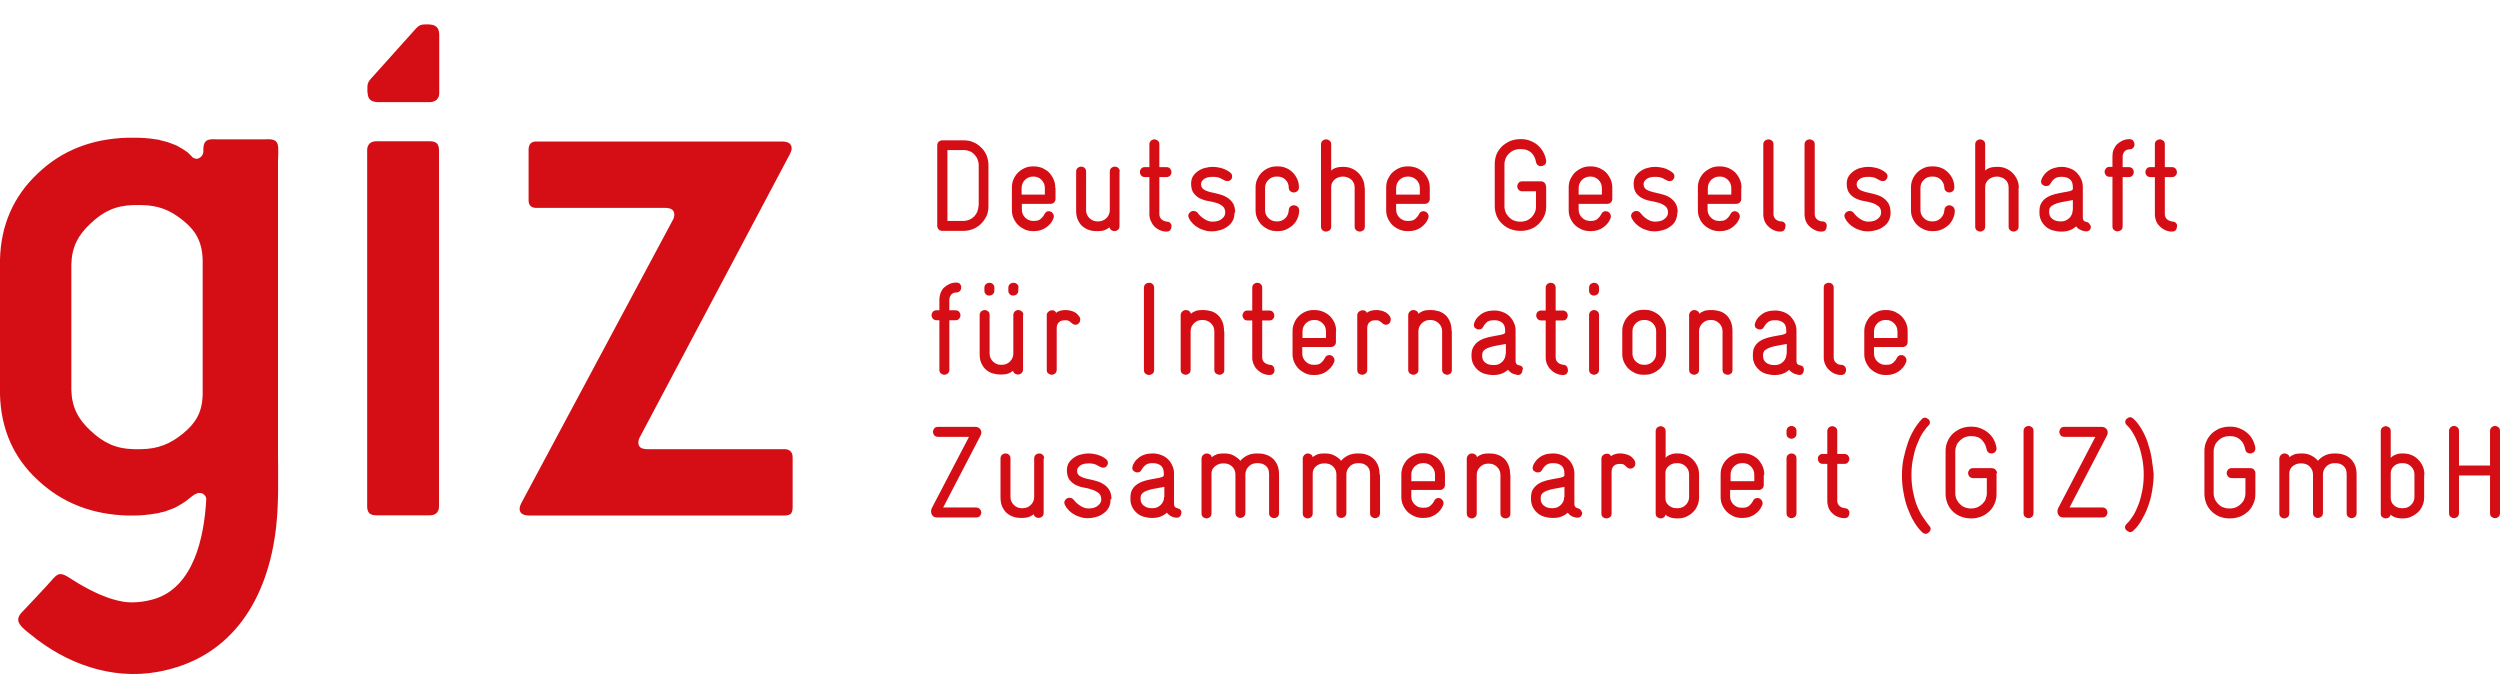
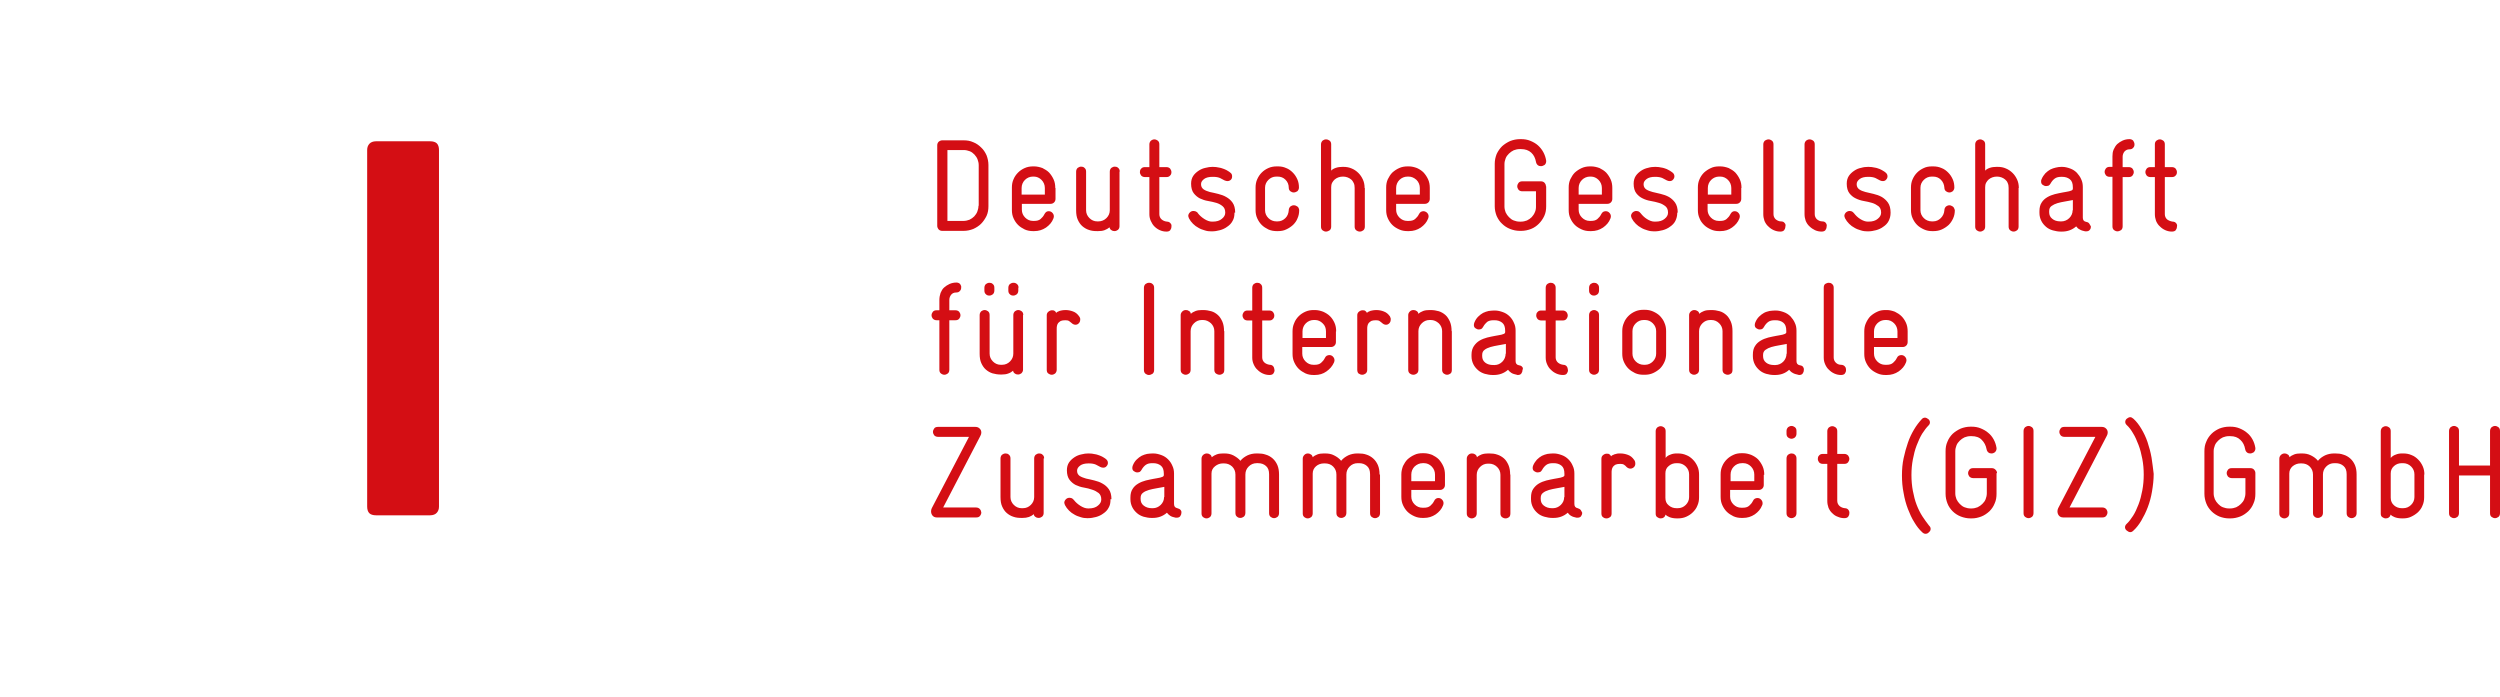
<svg xmlns="http://www.w3.org/2000/svg" version="1.1" id="katman_1" x="0px" y="0px" viewBox="0 0 1054.7 294.2" style="enable-background:new 0 0 1054.7 294.2;" xml:space="preserve">
  <style type="text/css"> .st0{fill:#D40E14;} </style>
-   <path class="st0" d="M85.5,166.9v-57.3c-0.2-7.6-3-12.4-8.3-16.6c-5.3-4.3-10.2-6.4-17.8-6.5h-2.9c-7.8,0.2-12.9,2.7-18.2,7.7 c-5.3,4.9-8,9.9-8.2,17.3v53c0.2,7.4,2.9,12.4,8.2,17.3c5.3,4.9,10.3,7.5,18.2,7.7h2.9c7.5-0.1,12.5-2.3,17.8-6.6 C82.5,178.6,85.2,174.1,85.5,166.9 M82.1,208.6c-0.9,0.6-1.8,1.3-2.8,2.1L79,211c-0.2,0.1-0.4,0.3-0.6,0.4c-0.2,0.2-0.4,0.3-0.6,0.4 c-0.2,0.1-0.4,0.3-0.6,0.4c-0.2,0.1-0.4,0.3-0.6,0.4c-0.2,0.1-0.5,0.3-0.7,0.4c-0.2,0.1-0.5,0.3-0.7,0.4c-0.2,0.1-0.5,0.3-0.7,0.4 c-0.2,0.1-0.5,0.2-0.7,0.4c-0.2,0.1-0.5,0.2-0.8,0.3c-0.2,0.1-0.5,0.2-0.8,0.3c-0.3,0.1-0.5,0.2-0.8,0.3c-0.2,0.1-0.5,0.2-0.8,0.3 c-0.3,0.1-0.5,0.2-0.8,0.3c-0.3,0.1-0.5,0.2-0.8,0.2c-0.3,0.1-0.5,0.2-0.8,0.2c-0.3,0.1-0.5,0.1-0.8,0.2c-0.2,0.1-0.5,0.1-0.7,0.2 c-0.2,0-0.5,0.1-0.7,0.1c-0.2,0-0.5,0.1-0.7,0.1c-3,0.5-6,0.8-9.2,0.8H54c-15.2-0.4-27.9-5.4-38.1-15C5.7,193.1,0.4,181,0,166.5 v-57.1c0.4-14.5,5.7-26.6,15.9-36.2C26,63.5,38.7,58.5,54,58.1h3c2.9,0,5.6,0.2,8.1,0.6l0.7,0.1c0.2,0,0.5,0.1,0.8,0.1 c0.3,0,0.5,0.1,0.8,0.2c0.3,0.1,0.5,0.1,0.8,0.2c0.3,0.1,0.5,0.1,0.8,0.2c0.3,0.1,0.5,0.1,0.8,0.2c0.3,0.1,0.5,0.2,0.8,0.2 c0.2,0.1,0.5,0.2,0.8,0.3c0.3,0.1,0.5,0.2,0.8,0.3c0.3,0.1,0.5,0.2,0.8,0.3c0.3,0.1,0.5,0.2,0.8,0.3c0.2,0.1,0.5,0.2,0.7,0.3 c0.2,0.1,0.5,0.2,0.7,0.4c0.2,0.1,0.5,0.2,0.7,0.4c0.2,0.1,0.4,0.3,0.7,0.4l0.2,0.1l0.3,0.2l0.3,0.2l0.3,0.2l0.3,0.2l0.3,0.2 l0.3,0.2l0.3,0.2l0.3,0.2l0.2,0.2l0.2,0.2l0.2,0.2l0.2,0.2l0.2,0.2l0.2,0.2l0.2,0.2l0.2,0.2l0.2,0.2c0,0,0.2,0.2,0.4,0.4 c0.1,0.1,0.3,0.2,0.4,0.2c0.2,0.1,0.4,0.1,0.5,0.2c0.2,0,0.4,0.1,0.6,0.1c0.2,0,0.4,0,0.6-0.1c0.2,0,0.4-0.1,0.5-0.2 c0.2-0.1,0.3-0.2,0.5-0.3c0.2-0.1,0.3-0.2,0.4-0.3c0.1-0.1,0.2-0.3,0.3-0.4c0.1-0.1,0.2-0.3,0.3-0.5c0.1-0.2,0.1-0.3,0.2-0.5 c0-0.2,0.1-0.4,0.1-0.6c0-1.9-0.1-4.4,2.1-5.1c1.3-0.4,2.8-0.2,4.1-0.2h12.6h6.7c2,0,4.9-0.5,5.8,1.9c0.6,1.8,0.2,5.5,0.2,7.4v26.7 v62.4l0,32.7c0,10.8,0.4,21.8-0.8,32.5c-3.4,30-18.4,55.5-50.2,61.1c-19.2,3.4-38.4-3.5-53.2-15.7c-1.8-1.5-5.6-4-5.4-6.6 c0.1-0.9,0.5-1.7,1.1-2.4c0,0,12.3-13,13.2-14.2c0.9-1,2.1-2.4,3.5-2.4c1.9,0,4,1.8,7.5,3.9c6,3.5,12.4,6.7,19.3,7.8 c4.3,0.6,9,0,13.2-1.3c16.1-5.2,20.6-25.6,21.5-41.5v-0.3c0-0.1,0-0.2,0-0.3c0-0.1,0-0.2,0-0.3c0-0.1-0.1-0.2-0.1-0.3 c0-0.1-0.1-0.2-0.1-0.3c0-0.1-0.1-0.2-0.1-0.2c0-0.1-0.1-0.1-0.1-0.2c0-0.1-0.1-0.1-0.2-0.2c-0.1,0-0.1-0.1-0.2-0.2 c-0.1-0.1-0.1-0.1-0.2-0.2c-0.1,0-0.1-0.1-0.2-0.2c-0.1,0-0.1-0.1-0.2-0.1c-0.1,0-0.2-0.1-0.2-0.1c-0.1,0-0.2-0.1-0.3-0.1 c-0.1,0-0.2,0-0.3-0.1c-0.1,0-0.2,0-0.3,0c-0.1,0-0.2,0-0.3,0c-0.1,0-0.2,0-0.3,0c-0.1,0-0.2,0-0.3,0c-0.1,0-0.2,0-0.3,0.1 c-0.1,0-0.2,0.1-0.2,0.1C82.5,208.4,82.2,208.6,82.1,208.6" />
-   <path class="st0" d="M334.4,214v-21c0-1.2-0.3-2.1-1-2.7c-0.6-0.6-1.5-0.8-2.5-0.8h-57.7c-1.4,0-2.4-0.3-3-0.7 c-0.5-0.5-0.9-1.1-0.9-2c0-0.8,0.3-1.9,0.7-2.5l63.3-119.4c0.2-0.4,0.3-0.8,0.5-1.2c0.1-0.4,0.2-0.9,0.2-1.2 c-0.1-1.8-1.3-2.7-3.8-2.8H226.5c-2.4-0.1-3.5,1.1-3.5,3.5v21c-0.1,2.4,1.1,3.6,3.5,3.5h54.1c1.2,0,2.2,0.2,2.9,0.7 c0.7,0.5,0.9,1.2,1,2.1c0,0.4-0.1,0.8-0.2,1.2c-0.1,0.5-0.3,0.9-0.5,1.2l-63.9,119.4c-0.2,0.4-0.3,0.8-0.5,1.2 c-0.1,0.5-0.2,0.9-0.2,1.2c0.1,1.8,1.3,2.7,3.9,2.8h107.9c1.2,0,2.1-0.3,2.7-0.8C334.1,216.1,334.4,215.3,334.4,214" />
-   <path class="st0" d="M155.1,39.4c0.1,1.2,0.4,2,1,2.6c0.7,0.7,1.7,1,3.2,1.1h21.8c1.4,0,2.5-0.4,3.2-1.1c0.6-0.6,1-1.5,1-2.6v-0.6 V14.6c0-1.4-0.4-2.6-1.1-3.2c-0.7-0.7-1.7-1-3.2-1.1l-1.7,0c-1.4,0-2.5,0.3-3.7,1.6l-18.3,20.4l-0.9,1c-1,1.1-1.4,2.1-1.4,3.3v2.1 C155.1,39,155.1,39.4,155.1,39.4" />
  <path class="st0" d="M185.2,63.3c0-1.2-0.3-2.2-0.9-2.8c-0.6-0.6-1.6-0.9-2.9-0.9h-22.7c-1.3,0-2.3,0.4-2.9,1.1 c-0.6,0.7-0.9,1.5-0.9,2.6v0.6l0,85.3l0,64.5c0,1.2,0.3,2.2,0.9,2.8c0.6,0.6,1.6,0.9,2.9,0.9h22.7c1.3,0,2.3-0.4,2.9-1.1 c0.6-0.7,0.9-1.5,0.9-2.6V63.3z" />
  <path class="st0" d="M413.4,214.8c-0.3-0.4-0.9-0.7-1.6-0.7h-13.9l15.7-30.2c0.3-0.5,0.4-1,0.4-1.4c0-0.7-0.2-1.2-0.7-1.7 c-0.5-0.5-1.1-0.7-1.8-0.7h-15.8c-0.7,0-1.3,0.2-1.6,0.7c-0.3,0.4-0.5,0.9-0.5,1.4c0,0.5,0.2,1,0.5,1.4c0.3,0.4,0.9,0.7,1.6,0.7 h13.1l-15.7,30.1c-0.2,0.4-0.3,0.9-0.3,1.3c0,0.7,0.2,1.3,0.6,1.8c0.4,0.5,1,0.8,1.8,0.8h16.7c0.7,0,1.2-0.2,1.6-0.7 c0.3-0.4,0.5-0.9,0.5-1.4C413.9,215.7,413.8,215.2,413.4,214.8 M440.5,193.4c0-0.7-0.2-1.2-0.7-1.6c-0.4-0.4-0.9-0.5-1.4-0.5 c-0.5,0-1,0.2-1.4,0.5c-0.4,0.3-0.7,0.9-0.7,1.6v16.3c0,1.3-0.5,2.4-1.4,3.3c-0.9,0.9-2,1.4-3.4,1.4h-0.5c-1.3,0-2.4-0.5-3.3-1.4 c-0.9-0.9-1.4-2-1.4-3.3v-16.3c0-0.7-0.2-1.2-0.7-1.6c-0.4-0.4-0.9-0.5-1.4-0.5c-0.5,0-1,0.2-1.4,0.5c-0.4,0.3-0.7,0.9-0.7,1.6v16.3 c0,1.6,0.2,2.9,0.7,4c0.5,1.1,1.1,2,1.9,2.7c0.8,0.7,1.8,1.3,2.8,1.6c1.1,0.4,2.2,0.5,3.4,0.5h0.5c1,0,1.8-0.1,2.7-0.4 c0.8-0.3,1.5-0.7,2-1.2c0.1,0.6,0.4,1,0.8,1.2c0.4,0.3,0.8,0.4,1.3,0.4c0.5,0,1-0.2,1.4-0.5c0.4-0.3,0.7-0.9,0.7-1.5V193.4z M468.9,210.6c0-1.8-0.4-3.2-1.1-4.2c-0.7-1-1.6-1.8-2.7-2.4c-1-0.6-2.2-1-3.4-1.3c-1.3-0.3-2.4-0.6-3.5-0.8c-1-0.3-1.9-0.6-2.7-1.1 c-0.7-0.5-1.1-1.2-1.1-2.1v-0.2c0-0.8,0.5-1.5,1.3-2.1c0.8-0.6,2-0.9,3.5-0.9h0.2c1.3,0,2.2,0.2,2.9,0.5c0.7,0.4,1.3,0.7,1.9,1 c0.4,0.2,0.8,0.3,1.2,0.3c0.6,0,1.1-0.2,1.4-0.6c0.4-0.4,0.6-0.9,0.6-1.4c0-0.7-0.3-1.2-0.8-1.6c-0.2-0.2-0.5-0.4-1-0.7 c-0.4-0.3-0.9-0.5-1.6-0.8c-0.6-0.2-1.3-0.5-2.1-0.6c-0.8-0.2-1.7-0.3-2.6-0.3h-0.2c-0.9,0-1.8,0.1-2.9,0.4c-1,0.2-2,0.6-2.9,1.2 c-0.9,0.6-1.7,1.3-2.3,2.2c-0.6,0.9-0.9,2-0.9,3.3c0,1.7,0.4,3.1,1.1,4c0.7,0.9,1.6,1.7,2.6,2.2c1.1,0.5,2.2,0.9,3.5,1.1 c1.2,0.2,2.4,0.5,3.5,0.9c1,0.3,1.9,0.8,2.7,1.4c0.7,0.6,1.1,1.5,1.1,2.6v0.2c0,0.9-0.5,1.8-1.4,2.5c-0.9,0.8-2.2,1.2-3.9,1.2h-0.3 c-1,0-2.1-0.4-3.2-1.1c-1.1-0.7-2-1.5-2.7-2.4c-0.3-0.4-0.6-0.6-0.9-0.8c-0.3-0.1-0.7-0.2-1-0.2c-0.6,0-1.1,0.2-1.5,0.6 c-0.4,0.4-0.7,0.9-0.7,1.5c0,0.1,0.1,0.5,0.3,1c0.4,0.8,1,1.6,1.7,2.3c0.7,0.7,1.5,1.3,2.3,1.7c0.8,0.5,1.7,0.8,2.7,1.1 c0.9,0.3,1.8,0.4,2.7,0.4h0.3c1.1,0,2.3-0.2,3.4-0.5c1.1-0.3,2.2-0.8,3.1-1.5c0.9-0.6,1.7-1.4,2.2-2.4c0.6-1,0.8-2.1,0.8-3.4V210.6z M498.1,215.2c-0.3-0.4-0.7-0.6-1.4-0.8c-1-0.2-1.4-0.8-1.4-1.8v-12.8c0-1.2-0.2-2.3-0.7-3.3c-0.4-1-1-1.9-1.8-2.7 c-0.8-0.8-1.7-1.4-2.8-1.8c-1.1-0.4-2.2-0.7-3.4-0.7h-0.4c-0.7,0-1.5,0.1-2.3,0.2c-0.8,0.2-1.5,0.4-2.3,0.8 c-0.7,0.4-1.4,0.9-2.1,1.6c-0.7,0.7-1.2,1.5-1.6,2.5c-0.1,0.3-0.2,0.6-0.2,1c0,0.6,0.2,1.1,0.7,1.4c0.4,0.3,0.9,0.5,1.4,0.5 c0.4,0,0.7-0.1,1-0.2c0.3-0.2,0.6-0.5,0.8-0.9c0.5-0.9,1.1-1.6,1.8-2.1c0.7-0.5,1.6-0.7,2.7-0.7h0.4c1.2,0,2.3,0.3,3.2,1 c0.9,0.7,1.3,1.8,1.3,3.5c0,0.1,0,0.3,0,0.5c0,0.2-0.1,0.3-0.1,0.4c-0.2,0.3-0.7,0.5-1.5,0.7c-0.8,0.2-1.7,0.3-2.7,0.5 c-1,0.2-2.1,0.4-3.3,0.7c-1.1,0.3-2.2,0.7-3.2,1.3c-1,0.6-1.8,1.3-2.4,2.3c-0.6,0.9-0.9,2.1-0.9,3.6v0.7c0,1.3,0.3,2.4,0.8,3.4 c0.5,1,1.2,1.8,2,2.5c0.8,0.7,1.8,1.2,2.8,1.5c1.1,0.3,2.2,0.5,3.3,0.5h0.5c2.3,0,4.3-0.7,6-2.2c0.4,0.5,0.9,1,1.4,1.3 c0.6,0.4,1.4,0.6,2.3,0.8c0,0,0.2,0,0.4,0c0.7,0,1.2-0.2,1.5-0.6c0.3-0.4,0.5-0.9,0.5-1.5C498.5,216,498.4,215.6,498.1,215.2 M491.1,209.7c0,1.3-0.5,2.4-1.4,3.3c-0.9,0.9-2.1,1.4-3.3,1.4h-0.5c-1.4,0-2.5-0.4-3.4-1.1c-0.9-0.7-1.3-1.6-1.3-2.8v-0.4 c0-1,0.3-1.7,1-2.2c0.6-0.5,1.5-0.9,2.5-1.2c1-0.3,2.1-0.5,3.2-0.7c1.2-0.2,2.3-0.4,3.3-0.6V209.7z M539.6,200.2 c0-1.5-0.2-2.8-0.7-4c-0.5-1.1-1.1-2-2-2.8c-0.8-0.7-1.8-1.3-2.9-1.6c-1.1-0.4-2.2-0.5-3.4-0.5h-0.5c-1.4,0-2.7,0.3-3.8,0.8 c-1.2,0.6-2.2,1.3-3,2.3c-0.8-1-1.9-1.7-3-2.3c-1.2-0.6-2.4-0.8-3.8-0.8H516c-1,0-1.9,0.1-2.7,0.4c-0.8,0.3-1.5,0.7-2.1,1.2 c-0.1-0.6-0.4-1-0.8-1.2c-0.4-0.3-0.8-0.4-1.3-0.4c-0.5,0-1,0.2-1.5,0.6c-0.4,0.4-0.7,0.9-0.7,1.6v23.1c0,0.7,0.2,1.2,0.7,1.6 c0.4,0.3,0.9,0.5,1.4,0.5c0.5,0,1-0.2,1.4-0.5c0.4-0.3,0.7-0.9,0.7-1.6v-16.8c0-1.3,0.5-2.3,1.5-3.1c1-0.8,2.1-1.2,3.3-1.2h0.5 c1.3,0,2.4,0.4,3.4,1.3c0.9,0.9,1.4,2,1.4,3.4v16.2c0,0.7,0.2,1.3,0.7,1.6c0.4,0.4,0.9,0.5,1.4,0.5c0.5,0,1-0.2,1.4-0.5 c0.4-0.3,0.7-0.9,0.7-1.6v-16.2c0-1.4,0.5-2.5,1.4-3.4c0.9-0.9,2-1.4,3.4-1.4h0.5c1.4,0,2.5,0.4,3.4,1.2c0.9,0.8,1.3,1.9,1.3,3.5 v16.4c0,0.7,0.2,1.2,0.7,1.6c0.4,0.3,0.9,0.5,1.4,0.5s1-0.2,1.4-0.5c0.4-0.3,0.7-0.9,0.7-1.6V200.2z M582,200.2c0-1.5-0.2-2.8-0.7-4 c-0.5-1.1-1.1-2-2-2.8c-0.8-0.7-1.8-1.3-2.8-1.6c-1.1-0.4-2.2-0.5-3.4-0.5h-0.5c-1.4,0-2.7,0.3-3.8,0.8c-1.2,0.6-2.2,1.3-3,2.3 c-0.8-1-1.8-1.7-3-2.3c-1.1-0.6-2.4-0.8-3.8-0.8h-0.5c-1,0-1.9,0.1-2.7,0.4c-0.8,0.3-1.5,0.7-2,1.2c-0.1-0.6-0.4-1-0.8-1.2 c-0.4-0.3-0.8-0.4-1.2-0.4c-0.6,0-1.1,0.2-1.5,0.6c-0.4,0.4-0.7,0.9-0.7,1.6v23.1c0,0.7,0.2,1.2,0.7,1.6c0.4,0.3,0.9,0.5,1.4,0.5 c0.5,0,1-0.2,1.4-0.5c0.4-0.3,0.7-0.9,0.7-1.6v-16.8c0-1.3,0.5-2.3,1.4-3.1c0.9-0.8,2.1-1.2,3.3-1.2h0.5c1.3,0,2.5,0.4,3.4,1.3 c0.9,0.9,1.4,2,1.4,3.4v16.2c0,0.7,0.2,1.3,0.7,1.6c0.4,0.4,0.9,0.5,1.4,0.5c0.5,0,1-0.2,1.4-0.5c0.4-0.3,0.7-0.9,0.7-1.6v-16.2 c0-1.4,0.5-2.5,1.4-3.4c0.9-0.9,2-1.4,3.4-1.4h0.5c1.4,0,2.5,0.4,3.4,1.2c0.9,0.8,1.3,1.9,1.3,3.5v16.4c0,0.7,0.2,1.2,0.7,1.6 c0.4,0.3,0.9,0.5,1.4,0.5c0.5,0,1-0.2,1.4-0.5c0.4-0.3,0.7-0.9,0.7-1.6V200.2z M609.6,200.3c0-1.3-0.2-2.5-0.7-3.6 c-0.5-1.1-1.1-2-1.9-2.9c-0.8-0.8-1.8-1.4-2.8-1.9c-1.1-0.4-2.2-0.7-3.5-0.7h-0.6c-1.2,0-2.4,0.2-3.4,0.7c-1.1,0.5-2,1.1-2.9,1.9 c-0.8,0.8-1.4,1.8-1.9,2.8c-0.4,1.1-0.7,2.2-0.7,3.5v9.5c0,1.3,0.2,2.4,0.7,3.5c0.5,1.1,1.1,2,1.9,2.8c0.8,0.8,1.8,1.4,2.9,1.9 c1.1,0.5,2.2,0.7,3.4,0.7h0.6c1.9,0,3.5-0.5,5-1.5c1.4-1,2.5-2.2,3.1-3.8c0.1-0.3,0.2-0.6,0.2-0.9c0-0.6-0.2-1.1-0.7-1.6 c-0.4-0.4-0.9-0.6-1.5-0.6c-0.4,0-0.7,0.1-1,0.3c-0.3,0.2-0.6,0.5-0.8,1c-0.4,0.8-0.9,1.4-1.6,2c-0.7,0.6-1.6,0.8-2.7,0.8h-0.6 c-1.3,0-2.4-0.5-3.3-1.4c-0.9-0.9-1.4-2-1.4-3.3v-2.8h12.1c0.6,0,1.1-0.2,1.5-0.6c0.4-0.4,0.6-0.9,0.6-1.5V200.3z M605.4,203h-10 v-2.8c0-1.3,0.5-2.5,1.4-3.4c1-0.9,2.1-1.4,3.4-1.4h0.6c1.2,0,2.3,0.5,3.2,1.4c0.9,0.9,1.4,2.1,1.4,3.4V203z M637.1,200.2 c0-1.5-0.2-2.8-0.7-4c-0.5-1.1-1.1-2.1-1.9-2.8c-0.8-0.7-1.8-1.3-2.8-1.6c-1.1-0.4-2.2-0.5-3.4-0.5h-0.5c-0.9,0-1.8,0.1-2.7,0.4 c-0.8,0.3-1.5,0.7-2,1.2c-0.1-0.6-0.4-1-0.8-1.2c-0.4-0.3-0.9-0.4-1.3-0.4c-0.6,0-1.1,0.2-1.5,0.6c-0.4,0.4-0.7,0.9-0.7,1.6v23.1 c0,0.7,0.2,1.2,0.7,1.6c0.4,0.3,0.9,0.5,1.4,0.5c0.5,0,1-0.2,1.4-0.5c0.4-0.3,0.7-0.9,0.7-1.6v-16.3c0-1.3,0.5-2.4,1.4-3.3 c0.9-0.9,2-1.4,3.3-1.4h0.5c1.3,0,2.5,0.5,3.4,1.4c0.9,0.9,1.4,2,1.4,3.3v16.3c0,0.7,0.2,1.2,0.7,1.6c0.4,0.3,0.9,0.5,1.5,0.5 c0.5,0,1-0.2,1.4-0.5c0.4-0.3,0.6-0.9,0.6-1.6V200.2z M666.9,215.2c-0.3-0.4-0.7-0.6-1.3-0.8c-1-0.2-1.4-0.8-1.4-1.8v-12.8 c0-1.2-0.2-2.3-0.7-3.3c-0.4-1-1-1.9-1.8-2.7c-0.8-0.8-1.7-1.4-2.8-1.8c-1.1-0.4-2.2-0.7-3.4-0.7h-0.4c-0.7,0-1.5,0.1-2.3,0.2 c-0.8,0.2-1.5,0.4-2.3,0.8c-0.7,0.4-1.4,0.9-2.1,1.6c-0.6,0.7-1.2,1.5-1.6,2.5c-0.1,0.3-0.2,0.6-0.2,1c0,0.6,0.2,1.1,0.7,1.4 c0.4,0.3,0.9,0.5,1.4,0.5c0.4,0,0.7-0.1,1.1-0.2c0.3-0.2,0.6-0.5,0.8-0.9c0.5-0.9,1.1-1.6,1.8-2.1c0.7-0.5,1.6-0.7,2.7-0.7h0.4 c1.2,0,2.3,0.3,3.2,1c0.9,0.7,1.3,1.8,1.3,3.5c0,0.1,0,0.3,0,0.5c0,0.2,0,0.3-0.1,0.4c-0.2,0.3-0.7,0.5-1.5,0.7 c-0.8,0.2-1.7,0.3-2.7,0.5c-1,0.2-2.1,0.4-3.3,0.7c-1.1,0.3-2.2,0.7-3.2,1.3c-1,0.6-1.7,1.3-2.4,2.3c-0.6,0.9-0.9,2.1-0.9,3.6v0.7 c0,1.3,0.3,2.4,0.8,3.4c0.5,1,1.2,1.8,2,2.5c0.8,0.7,1.8,1.2,2.9,1.5c1,0.3,2.2,0.5,3.3,0.5h0.5c2.3,0,4.3-0.7,6-2.2 c0.4,0.5,0.8,1,1.4,1.3c0.6,0.4,1.4,0.6,2.3,0.8c0,0,0.2,0,0.4,0c0.7,0,1.2-0.2,1.5-0.6c0.3-0.4,0.5-0.9,0.5-1.5 C667.3,216,667.2,215.6,666.9,215.2 M659.9,209.7c0,1.3-0.5,2.4-1.4,3.3c-0.9,0.9-2.1,1.4-3.3,1.4h-0.5c-1.4,0-2.5-0.4-3.4-1.1 c-0.9-0.7-1.3-1.6-1.3-2.8v-0.4c0-1,0.3-1.7,1-2.2c0.6-0.5,1.5-0.9,2.5-1.2c1-0.3,2.1-0.5,3.2-0.7c1.2-0.2,2.3-0.4,3.3-0.6V209.7z M689.4,194c-0.7-1-1.5-1.7-2.6-2.1c-1.1-0.4-2.1-0.6-3.2-0.6c-0.7,0-1.3,0-1.8,0.2c-0.5,0.1-0.9,0.2-1.2,0.4 c-0.4,0.1-0.7,0.3-0.9,0.6c-0.2-0.4-0.5-0.7-0.8-0.9c-0.3-0.2-0.7-0.2-1.1-0.2c-0.5,0-1,0.2-1.5,0.6c-0.5,0.4-0.7,0.9-0.7,1.6v23 c0,0.7,0.2,1.3,0.7,1.6c0.5,0.4,0.9,0.5,1.5,0.5c0.5,0,1-0.2,1.4-0.5c0.5-0.3,0.7-0.9,0.7-1.6v-17.2c0-0.4,0-0.9,0.1-1.3 c0.1-0.4,0.2-0.8,0.5-1.2c0.3-0.4,0.6-0.6,1.1-0.9c0.5-0.2,1.1-0.3,2-0.3c0.7,0,1.2,0.1,1.6,0.4c0.4,0.3,0.7,0.5,0.9,0.8 c0.5,0.5,1.1,0.8,1.7,0.8c0.6,0,1-0.2,1.5-0.6c0.4-0.4,0.6-0.9,0.6-1.4C689.9,195,689.8,194.5,689.4,194 M716.8,200.2 c0-1.2-0.2-2.4-0.7-3.5c-0.5-1.1-1.1-2-1.9-2.8c-0.8-0.8-1.7-1.5-2.8-1.9c-1.1-0.5-2.3-0.7-3.5-0.7h-0.4c-1,0-1.9,0.1-2.8,0.5 c-0.9,0.3-1.6,0.8-2,1.4v-11.3c0-0.7-0.2-1.2-0.7-1.6c-0.4-0.3-0.9-0.5-1.4-0.5c-0.5,0-1,0.2-1.4,0.5c-0.4,0.4-0.7,0.9-0.7,1.6v34.8 c0,0.7,0.2,1.2,0.7,1.5c0.4,0.3,0.9,0.5,1.4,0.5c0.5,0,0.9-0.1,1.3-0.4c0.4-0.3,0.7-0.7,0.7-1.2c0.4,0.4,1,0.8,1.8,1.1 c0.8,0.3,1.8,0.5,3,0.5h0.5c1.2,0,2.4-0.2,3.5-0.7c1.1-0.5,2-1.1,2.8-1.9c0.8-0.8,1.5-1.7,1.9-2.8c0.5-1.1,0.7-2.2,0.7-3.5V200.2z M712.6,209.7c0,1.3-0.5,2.4-1.4,3.3c-0.9,0.9-2,1.4-3.4,1.4h-0.5c-1.3,0-2.4-0.4-3.3-1.2c-1-0.8-1.4-1.8-1.4-3.2v-10.3 c0-1.3,0.4-2.3,1.4-3.1c0.9-0.8,2-1.2,3.3-1.2h0.5c1.3,0,2.5,0.5,3.4,1.4c0.9,0.9,1.4,2,1.4,3.3V209.7z M744.3,200.3 c0-1.3-0.2-2.5-0.7-3.6c-0.5-1.1-1.1-2-1.9-2.9c-0.8-0.8-1.8-1.4-2.9-1.9c-1.1-0.4-2.2-0.7-3.5-0.7h-0.6c-1.2,0-2.4,0.2-3.4,0.7 c-1.1,0.5-2,1.1-2.8,1.9c-0.8,0.8-1.5,1.8-1.9,2.8c-0.5,1.1-0.7,2.2-0.7,3.5v9.5c0,1.3,0.2,2.4,0.7,3.5c0.5,1.1,1.1,2,1.9,2.8 c0.8,0.8,1.8,1.4,2.8,1.9c1.1,0.5,2.2,0.7,3.4,0.7h0.6c1.9,0,3.5-0.5,5-1.5c1.4-1,2.5-2.2,3.1-3.8c0.2-0.3,0.2-0.6,0.2-0.9 c0-0.6-0.2-1.1-0.7-1.6c-0.4-0.4-0.9-0.6-1.5-0.6c-0.4,0-0.7,0.1-1.1,0.3c-0.3,0.2-0.6,0.5-0.8,1c-0.4,0.8-0.9,1.4-1.6,2 c-0.7,0.6-1.6,0.8-2.7,0.8h-0.6c-1.3,0-2.4-0.5-3.3-1.4c-0.9-0.9-1.4-2-1.4-3.3v-2.8h12.1c0.6,0,1.1-0.2,1.5-0.6 c0.4-0.4,0.6-0.9,0.6-1.5V200.3z M740.1,203h-10v-2.8c0-1.3,0.5-2.5,1.4-3.4c0.9-0.9,2-1.4,3.4-1.4h0.6c1.2,0,2.3,0.5,3.2,1.4 c0.9,0.9,1.4,2.1,1.4,3.4V203z M757.9,181.8c0-0.7-0.2-1.2-0.7-1.6c-0.4-0.3-0.9-0.5-1.4-0.5c-0.5,0-1,0.2-1.4,0.5 c-0.4,0.4-0.7,0.9-0.7,1.6v1.2c0,0.7,0.2,1.2,0.7,1.6c0.4,0.3,0.9,0.5,1.4,0.5c0.5,0,1-0.2,1.4-0.5c0.4-0.4,0.7-0.9,0.7-1.6V181.8z M757.9,193.4c0-0.7-0.2-1.2-0.7-1.6c-0.4-0.4-0.9-0.5-1.4-0.5c-0.5,0-1,0.2-1.4,0.5c-0.4,0.3-0.7,0.9-0.7,1.6v23.1 c0,0.7,0.2,1.2,0.7,1.6c0.4,0.3,0.9,0.5,1.4,0.5c0.5,0,1-0.2,1.4-0.5c0.4-0.3,0.7-0.9,0.7-1.6V193.4z M779.8,215.1 c-0.3-0.4-0.8-0.7-1.5-0.7c-0.9-0.1-1.6-0.4-2.2-0.9c-0.6-0.5-1-1.3-1-2.2v-15.6h3c0.7,0,1.2-0.2,1.6-0.7c0.3-0.4,0.5-0.9,0.5-1.4 c0-0.5-0.2-1-0.5-1.4c-0.4-0.4-0.9-0.7-1.6-0.7h-3v-9.6c0-0.7-0.2-1.2-0.7-1.6c-0.4-0.3-0.9-0.5-1.4-0.5c-0.5,0-1,0.2-1.4,0.5 c-0.4,0.4-0.7,0.9-0.7,1.6v9.6H769c-0.7,0-1.2,0.2-1.6,0.7c-0.4,0.4-0.5,0.9-0.5,1.4c0,0.5,0.2,1,0.5,1.4c0.3,0.4,0.9,0.7,1.6,0.7 h1.9v15.7c0,1,0.2,1.9,0.5,2.8c0.4,0.9,0.9,1.7,1.6,2.3c0.7,0.7,1.4,1.2,2.3,1.5c0.9,0.4,1.8,0.6,2.8,0.6c0.7,0,1.3-0.2,1.6-0.6 c0.3-0.4,0.5-0.9,0.5-1.4C780.3,216,780.1,215.5,779.8,215.1 M811,217.8c-0.9-1.4-1.7-3-2.4-4.8c-0.7-1.8-1.2-3.8-1.6-5.9 c-0.4-2.1-0.6-4.4-0.6-6.7c0-2.3,0.2-4.5,0.6-6.6c0.4-2.1,0.9-4.1,1.6-5.9c0.7-1.8,1.4-3.4,2.3-4.9c0.9-1.4,1.8-2.6,2.7-3.5 c0.4-0.4,0.6-0.8,0.6-1.3c0-0.5-0.2-1-0.7-1.4c-0.5-0.4-1-0.6-1.4-0.6c-0.5,0-1,0.2-1.4,0.7c-1.1,1.2-2.2,2.6-3.2,4.3 c-1,1.7-1.9,3.5-2.6,5.6c-0.7,2-1.3,4.2-1.8,6.5s-0.7,4.7-0.7,7.3c0,2.5,0.2,5,0.7,7.4c0.4,2.4,1,4.6,1.8,6.7c0.8,2,1.6,3.9,2.7,5.6 c1,1.7,2.1,3.1,3.3,4.2c0.4,0.4,0.9,0.7,1.4,0.7c0.6,0,1.1-0.2,1.5-0.7c0.5-0.4,0.7-0.8,0.7-1.4c0-0.5-0.2-0.9-0.7-1.4 C812.8,220.4,811.9,219.2,811,217.8 M842.5,199.6c0-0.6-0.2-1-0.7-1.5c-0.4-0.4-0.9-0.6-1.5-0.6h-7.9c-0.7,0-1.2,0.2-1.6,0.7 c-0.3,0.4-0.5,0.9-0.5,1.4c0,0.5,0.2,1,0.5,1.4c0.4,0.4,0.9,0.7,1.6,0.7h5.8v6.4c0,0.9-0.2,1.7-0.5,2.5c-0.3,0.8-0.8,1.4-1.4,2 c-0.6,0.6-1.2,1-2,1.4c-0.8,0.3-1.6,0.5-2.5,0.5h-0.5c-0.9,0-1.7-0.2-2.5-0.5c-0.8-0.3-1.4-0.8-2-1.4c-0.6-0.6-1-1.2-1.4-2 c-0.3-0.8-0.5-1.6-0.5-2.4v-17.9c0-0.8,0.2-1.6,0.5-2.4c0.3-0.8,0.8-1.4,1.4-2c0.6-0.6,1.2-1,2-1.4c0.8-0.3,1.6-0.5,2.5-0.5h0.5 c1.8,0,3.3,0.5,4.3,1.6c1,1,1.7,2.3,2,3.9c0.1,0.6,0.4,1.1,0.8,1.4c0.4,0.3,0.8,0.4,1.3,0.4c0.5,0,1-0.2,1.4-0.5 c0.4-0.4,0.7-0.9,0.7-1.5v-0.3c-0.2-1.3-0.6-2.5-1.2-3.6c-0.6-1.1-1.4-2.1-2.3-2.8c-0.9-0.8-2-1.4-3.2-1.9c-1.2-0.5-2.5-0.7-3.8-0.7 h-0.5c-1.4,0-2.8,0.3-4.1,0.8c-1.3,0.6-2.4,1.3-3.4,2.2c-0.9,0.9-1.7,2-2.2,3.3c-0.6,1.3-0.8,2.6-0.8,4.1v17.9 c0,1.5,0.3,2.8,0.8,4.1c0.5,1.3,1.3,2.4,2.2,3.3c0.9,0.9,2.1,1.7,3.4,2.2c1.3,0.5,2.7,0.8,4.1,0.8h0.5c1.5,0,2.8-0.3,4.1-0.8 c1.3-0.5,2.4-1.3,3.4-2.2c0.9-0.9,1.7-2,2.2-3.3c0.6-1.3,0.8-2.6,0.8-4.1V199.6z M857.9,181.8c0-0.7-0.2-1.2-0.7-1.6 c-0.4-0.3-0.9-0.5-1.4-0.5c-0.5,0-1,0.2-1.4,0.5c-0.4,0.4-0.7,0.9-0.7,1.6v34.7c0,0.7,0.2,1.2,0.7,1.6c0.4,0.3,0.9,0.5,1.4,0.5 c0.5,0,1-0.2,1.4-0.5c0.4-0.3,0.7-0.9,0.7-1.6V181.8z M888.6,214.8c-0.4-0.4-0.9-0.7-1.6-0.7h-13.9l15.7-30.2c0.3-0.5,0.4-1,0.4-1.4 c0-0.7-0.2-1.2-0.7-1.7c-0.5-0.5-1.1-0.7-1.8-0.7h-15.8c-0.7,0-1.3,0.2-1.6,0.7c-0.3,0.4-0.5,0.9-0.5,1.4c0,0.5,0.2,1,0.5,1.4 c0.3,0.4,0.9,0.7,1.6,0.7h13.1l-15.7,30.1c-0.2,0.4-0.3,0.9-0.3,1.3c0,0.7,0.2,1.3,0.6,1.8c0.4,0.5,1,0.8,1.8,0.8H887 c0.7,0,1.2-0.2,1.6-0.7c0.3-0.4,0.5-0.9,0.5-1.4C889.1,215.7,888.9,215.2,888.6,214.8 M907.7,193.1c-0.4-2.3-1-4.5-1.7-6.6 c-0.7-2.1-1.6-3.9-2.6-5.6c-1-1.7-2.1-3.1-3.3-4.2c-0.5-0.4-0.9-0.7-1.4-0.7c-0.4,0-0.9,0.2-1.4,0.6c-0.5,0.4-0.7,0.9-0.7,1.4 c0,0.5,0.2,0.9,0.6,1.3c1,0.9,1.9,2.1,2.7,3.5c0.9,1.4,1.6,3.1,2.3,4.9c0.7,1.8,1.2,3.8,1.6,5.9c0.4,2.1,0.6,4.3,0.6,6.6 c0,2.4-0.2,4.6-0.6,6.7c-0.4,2.1-0.9,4.1-1.6,5.9c-0.7,1.8-1.4,3.4-2.3,4.8c-0.9,1.4-1.8,2.6-2.8,3.5c-0.4,0.4-0.6,0.9-0.6,1.3 c0,0.5,0.2,1,0.7,1.4c0.5,0.4,1,0.7,1.5,0.7c0.5,0,0.9-0.2,1.4-0.7c1.2-1.1,2.3-2.5,3.3-4.2c1-1.7,1.9-3.5,2.7-5.6 c0.8-2.1,1.4-4.3,1.8-6.7c0.4-2.4,0.7-4.8,0.7-7.4C908.3,197.8,908.1,195.4,907.7,193.1 M951.5,199.6c0-0.6-0.2-1-0.6-1.5 c-0.4-0.4-0.9-0.6-1.5-0.6h-7.9c-0.7,0-1.2,0.2-1.6,0.7c-0.3,0.4-0.5,0.9-0.5,1.4c0,0.5,0.2,1,0.5,1.4c0.4,0.4,0.9,0.7,1.6,0.7h5.8 v6.4c0,0.9-0.2,1.7-0.5,2.5c-0.3,0.8-0.8,1.4-1.4,2c-0.6,0.6-1.2,1-2,1.4c-0.8,0.3-1.6,0.5-2.5,0.5h-0.6c-0.9,0-1.7-0.2-2.5-0.5 c-0.8-0.3-1.4-0.8-2-1.4c-0.6-0.6-1-1.2-1.4-2c-0.3-0.8-0.5-1.6-0.5-2.4v-17.9c0-0.8,0.2-1.6,0.5-2.4c0.3-0.8,0.8-1.4,1.4-2 c0.6-0.6,1.2-1,2-1.4c0.8-0.3,1.6-0.5,2.5-0.5h0.6c1.8,0,3.2,0.5,4.3,1.6c1.1,1,1.7,2.3,2,3.9c0.1,0.6,0.4,1.1,0.8,1.4 c0.4,0.3,0.8,0.4,1.3,0.4c0.5,0,1-0.2,1.5-0.5c0.4-0.4,0.7-0.9,0.7-1.5v-0.3c-0.2-1.3-0.6-2.5-1.2-3.6c-0.6-1.1-1.4-2.1-2.3-2.8 c-0.9-0.8-2-1.4-3.2-1.9c-1.2-0.5-2.5-0.7-3.8-0.7h-0.6c-1.4,0-2.8,0.3-4.1,0.8c-1.3,0.6-2.4,1.3-3.3,2.2c-0.9,0.9-1.7,2-2.2,3.3 c-0.6,1.3-0.8,2.6-0.8,4.1v17.9c0,1.5,0.3,2.8,0.8,4.1c0.5,1.3,1.3,2.4,2.2,3.3c0.9,0.9,2.1,1.7,3.3,2.2c1.3,0.5,2.7,0.8,4.1,0.8 h0.6c1.4,0,2.8-0.3,4.1-0.8c1.3-0.5,2.4-1.3,3.4-2.2c0.9-0.9,1.7-2,2.2-3.3c0.6-1.3,0.8-2.6,0.8-4.1V199.6z M994.2,200.2 c0-1.5-0.2-2.8-0.7-4c-0.5-1.1-1.1-2-2-2.8c-0.8-0.7-1.8-1.3-2.9-1.6c-1.1-0.4-2.2-0.5-3.4-0.5h-0.5c-1.4,0-2.7,0.3-3.8,0.8 c-1.2,0.6-2.2,1.3-3,2.3c-0.8-1-1.8-1.7-3-2.3c-1.2-0.6-2.4-0.8-3.8-0.8h-0.5c-1,0-1.9,0.1-2.7,0.4c-0.8,0.3-1.5,0.7-2,1.2 c-0.1-0.6-0.4-1-0.8-1.2c-0.4-0.3-0.8-0.4-1.3-0.4c-0.6,0-1,0.2-1.5,0.6c-0.4,0.4-0.7,0.9-0.7,1.6v23.1c0,0.7,0.2,1.2,0.7,1.6 c0.4,0.3,0.9,0.5,1.4,0.5c0.5,0,1-0.2,1.4-0.5c0.4-0.3,0.7-0.9,0.7-1.6v-16.8c0-1.3,0.5-2.3,1.4-3.1c1-0.8,2.1-1.2,3.3-1.2h0.5 c1.3,0,2.5,0.4,3.4,1.3c0.9,0.9,1.4,2,1.4,3.4v16.2c0,0.7,0.2,1.3,0.7,1.6c0.4,0.4,0.9,0.5,1.4,0.5c0.5,0,1-0.2,1.4-0.5 c0.4-0.3,0.7-0.9,0.7-1.6v-16.2c0-1.4,0.5-2.5,1.4-3.4c0.9-0.9,2-1.4,3.4-1.4h0.5c1.4,0,2.5,0.4,3.4,1.2c0.9,0.8,1.3,1.9,1.3,3.5 v16.4c0,0.7,0.2,1.2,0.7,1.6c0.4,0.3,0.9,0.5,1.4,0.5c0.5,0,1-0.2,1.4-0.5c0.4-0.3,0.7-0.9,0.7-1.6V200.2z M1022.8,200.2 c0-1.2-0.2-2.4-0.7-3.5c-0.5-1.1-1.1-2-1.9-2.8c-0.8-0.8-1.7-1.5-2.8-1.9c-1.1-0.5-2.3-0.7-3.5-0.7h-0.4c-1,0-1.9,0.1-2.8,0.5 c-0.9,0.3-1.6,0.8-2.1,1.4v-11.3c0-0.7-0.2-1.2-0.7-1.6c-0.4-0.3-0.9-0.5-1.4-0.5c-0.5,0-1,0.2-1.4,0.5c-0.4,0.4-0.7,0.9-0.7,1.6 v34.8c0,0.7,0.2,1.2,0.7,1.5c0.4,0.3,0.9,0.5,1.4,0.5c0.5,0,0.9-0.1,1.3-0.4c0.4-0.3,0.7-0.7,0.7-1.2c0.4,0.4,1,0.8,1.8,1.1 c0.8,0.3,1.8,0.5,3,0.5h0.5c1.2,0,2.4-0.2,3.4-0.7c1.1-0.5,2-1.1,2.9-1.9c0.8-0.8,1.5-1.7,1.9-2.8c0.5-1.1,0.7-2.2,0.7-3.5V200.2z M1018.6,209.7c0,1.3-0.5,2.4-1.4,3.3c-0.9,0.9-2,1.4-3.4,1.4h-0.5c-1.3,0-2.4-0.4-3.3-1.2c-0.9-0.8-1.4-1.8-1.4-3.2v-10.3 c0-1.3,0.5-2.3,1.4-3.1c0.9-0.8,2-1.2,3.3-1.2h0.5c1.3,0,2.5,0.5,3.4,1.4c0.9,0.9,1.4,2,1.4,3.3V209.7z M1054.7,181.8 c0-0.7-0.2-1.2-0.7-1.6c-0.4-0.3-0.9-0.5-1.4-0.5c-0.5,0-1,0.2-1.4,0.5c-0.4,0.4-0.7,0.9-0.7,1.6v14.6h-13.1v-14.6 c0-0.7-0.2-1.2-0.7-1.6c-0.4-0.3-0.9-0.5-1.4-0.5c-0.5,0-1,0.2-1.4,0.5c-0.4,0.4-0.7,0.9-0.7,1.6v34.7c0,0.7,0.2,1.2,0.7,1.6 c0.4,0.3,0.9,0.5,1.4,0.5c0.5,0,1-0.2,1.4-0.5c0.4-0.3,0.7-0.9,0.7-1.6v-15.9h13.1v15.9c0,0.7,0.2,1.3,0.7,1.6 c0.4,0.3,0.9,0.5,1.4,0.5c0.5,0,1-0.2,1.4-0.5c0.4-0.3,0.7-0.8,0.7-1.6V181.8z" />
  <path class="st0" d="M405.1,119.9c-0.3-0.4-0.9-0.7-1.6-0.7c-1,0-2,0.2-2.9,0.6c-0.9,0.4-1.6,0.9-2.3,1.5c-0.7,0.6-1.1,1.4-1.5,2.3 c-0.3,0.9-0.5,1.9-0.5,2.9v4.4h-1.2c-0.7,0-1.2,0.2-1.6,0.7c-0.3,0.4-0.5,0.9-0.5,1.4c0,0.5,0.2,1,0.5,1.4c0.4,0.4,0.9,0.7,1.6,0.7 h1.2v20.9c0,0.7,0.2,1.2,0.7,1.6c0.4,0.3,0.9,0.5,1.4,0.5c0.5,0,1-0.2,1.4-0.5c0.4-0.3,0.7-0.8,0.7-1.6v-20.9h2.6 c0.7,0,1.2-0.2,1.6-0.7c0.3-0.4,0.5-0.9,0.5-1.4c0-0.5-0.2-1-0.5-1.4c-0.3-0.4-0.9-0.7-1.6-0.7h-2.6v-4.4c0-0.8,0.3-1.6,0.8-2.2 c0.5-0.6,1.2-0.9,2.1-0.9c0.7,0,1.2-0.2,1.6-0.7c0.4-0.4,0.5-0.9,0.5-1.4C405.6,120.8,405.4,120.4,405.1,119.9 M429.7,121.4 c0-0.7-0.2-1.2-0.7-1.6c-0.5-0.4-0.9-0.5-1.5-0.5c-0.5,0-1,0.2-1.4,0.5c-0.4,0.3-0.7,0.9-0.7,1.6v1.2c0,0.7,0.2,1.2,0.7,1.6 c0.4,0.4,0.9,0.5,1.4,0.5c0.5,0,1-0.2,1.4-0.5c0.4-0.3,0.7-0.9,0.7-1.6V121.4z M419.5,121.4c0-0.7-0.2-1.2-0.7-1.6 c-0.4-0.4-0.9-0.5-1.4-0.5c-0.5,0-1,0.2-1.4,0.5c-0.4,0.3-0.7,0.9-0.7,1.6v1.2c0,0.7,0.2,1.2,0.7,1.6c0.4,0.4,0.9,0.5,1.4,0.5 c0.5,0,1-0.2,1.4-0.5c0.4-0.3,0.7-0.9,0.7-1.6V121.4z M431.7,132.9c0-0.7-0.2-1.2-0.7-1.6c-0.4-0.3-0.9-0.5-1.4-0.5 c-0.5,0-1,0.2-1.4,0.5c-0.4,0.4-0.7,0.9-0.7,1.6v16.3c0,1.3-0.5,2.4-1.4,3.3c-0.9,0.9-2,1.4-3.4,1.4h-0.5c-1.3,0-2.4-0.5-3.3-1.4 c-0.9-0.9-1.4-2-1.4-3.3v-16.3c0-0.7-0.2-1.2-0.7-1.6c-0.4-0.3-0.9-0.5-1.4-0.5c-0.5,0-1,0.2-1.4,0.5c-0.4,0.4-0.7,0.9-0.7,1.6v16.3 c0,1.6,0.2,2.9,0.7,4c0.5,1.1,1.1,2,1.9,2.7c0.8,0.7,1.8,1.3,2.8,1.6c1.1,0.3,2.2,0.5,3.4,0.5h0.5c1,0,1.9-0.1,2.7-0.4 c0.9-0.3,1.5-0.7,2.1-1.2c0.1,0.6,0.4,1,0.8,1.2c0.4,0.3,0.8,0.4,1.3,0.4c0.5,0,1-0.2,1.4-0.5c0.4-0.4,0.7-0.9,0.7-1.5V132.9z M455.3,133.5c-0.7-1-1.5-1.7-2.6-2.1c-1.1-0.4-2.1-0.6-3.2-0.6c-0.7,0-1.4,0.1-1.8,0.2c-0.5,0.1-0.9,0.2-1.2,0.4 c-0.4,0.1-0.7,0.3-0.9,0.6c-0.2-0.4-0.4-0.7-0.8-0.9c-0.3-0.2-0.7-0.2-1-0.2c-0.5,0-1,0.2-1.5,0.6c-0.5,0.4-0.7,0.9-0.7,1.5v23 c0,0.7,0.2,1.3,0.7,1.6c0.4,0.3,0.9,0.5,1.4,0.5c0.5,0,1-0.2,1.4-0.5c0.4-0.4,0.7-0.9,0.7-1.6v-17.2c0-0.4,0-0.9,0.1-1.3 c0.1-0.4,0.2-0.8,0.5-1.2c0.3-0.3,0.6-0.6,1.1-0.9c0.5-0.2,1.1-0.3,2-0.3c0.7,0,1.2,0.1,1.6,0.4c0.4,0.3,0.7,0.5,0.9,0.7 c0.5,0.5,1.1,0.8,1.7,0.8c0.6,0,1-0.2,1.4-0.6c0.4-0.4,0.6-0.9,0.6-1.4C455.8,134.5,455.7,134.1,455.3,133.5 M486.9,121.4 c0-0.7-0.2-1.2-0.7-1.6c-0.4-0.4-0.9-0.5-1.5-0.5c-0.5,0-1,0.2-1.4,0.5c-0.4,0.3-0.7,0.9-0.7,1.6v34.7c0,0.7,0.2,1.2,0.7,1.6 c0.4,0.3,0.9,0.5,1.4,0.5c0.5,0,1-0.2,1.5-0.5c0.4-0.3,0.7-0.8,0.7-1.6V121.4z M516.4,139.7c0-1.5-0.2-2.8-0.7-4 c-0.5-1.1-1.1-2.1-1.9-2.8c-0.8-0.7-1.7-1.3-2.8-1.6c-1.1-0.3-2.2-0.5-3.4-0.5h-0.5c-1,0-1.9,0.1-2.7,0.4c-0.8,0.3-1.5,0.7-2,1.2 c-0.1-0.6-0.4-1-0.8-1.2c-0.4-0.3-0.8-0.4-1.3-0.4c-0.6,0-1.1,0.2-1.5,0.6c-0.4,0.4-0.7,0.9-0.7,1.5v23.1c0,0.7,0.2,1.2,0.7,1.6 c0.4,0.3,0.9,0.5,1.4,0.5c0.5,0,1-0.2,1.4-0.5c0.4-0.3,0.7-0.8,0.7-1.6v-16.3c0-1.3,0.5-2.4,1.4-3.3c0.9-0.9,2-1.4,3.3-1.4h0.5 c1.3,0,2.4,0.5,3.4,1.4c0.9,0.9,1.4,2,1.4,3.3v16.3c0,0.7,0.2,1.2,0.7,1.6c0.5,0.3,0.9,0.5,1.5,0.5c0.5,0,1-0.2,1.4-0.5 c0.4-0.3,0.6-0.8,0.6-1.6V139.7z M537.2,154.6c-0.3-0.4-0.8-0.7-1.5-0.7c-0.8-0.1-1.6-0.4-2.2-0.9c-0.6-0.5-1-1.3-1-2.2v-15.6h3 c0.7,0,1.2-0.2,1.6-0.7c0.4-0.4,0.5-0.9,0.5-1.4c0-0.5-0.2-1-0.5-1.4c-0.3-0.4-0.9-0.7-1.6-0.7h-3v-9.6c0-0.7-0.2-1.2-0.7-1.6 c-0.4-0.4-0.9-0.5-1.4-0.5c-0.5,0-1,0.2-1.4,0.5c-0.4,0.3-0.7,0.9-0.7,1.6v9.6h-2c-0.7,0-1.2,0.2-1.6,0.7c-0.3,0.4-0.5,0.9-0.5,1.4 c0,0.5,0.2,1,0.5,1.4c0.3,0.4,0.9,0.7,1.6,0.7h2v15.7c0,1,0.2,1.9,0.6,2.8c0.4,0.9,0.9,1.7,1.6,2.3c0.7,0.7,1.4,1.2,2.3,1.6 c0.9,0.4,1.8,0.6,2.8,0.6c0.7,0,1.3-0.2,1.6-0.6c0.3-0.4,0.5-0.9,0.5-1.4C537.6,155.5,537.5,155,537.2,154.6 M563.7,139.8 c0-1.3-0.2-2.5-0.7-3.6c-0.5-1.1-1.1-2-1.9-2.8c-0.8-0.8-1.8-1.4-2.9-1.9c-1.1-0.4-2.2-0.7-3.5-0.7h-0.5c-1.2,0-2.4,0.2-3.5,0.7 c-1.1,0.5-2,1.1-2.8,1.9c-0.8,0.8-1.5,1.8-1.9,2.9c-0.5,1.1-0.7,2.2-0.7,3.5v9.5c0,1.3,0.2,2.4,0.7,3.5c0.5,1.1,1.1,2,1.9,2.8 c0.8,0.8,1.8,1.4,2.8,1.9c1.1,0.5,2.2,0.7,3.5,0.7h0.5c1.9,0,3.5-0.5,4.9-1.5c1.4-1,2.5-2.2,3.2-3.8c0.1-0.3,0.2-0.6,0.2-0.9 c0-0.6-0.2-1.1-0.7-1.6c-0.4-0.4-0.9-0.6-1.5-0.6c-0.4,0-0.7,0.1-1.1,0.3c-0.3,0.2-0.6,0.5-0.8,1c-0.4,0.8-0.9,1.4-1.6,2 c-0.7,0.6-1.6,0.8-2.7,0.8h-0.5c-1.3,0-2.4-0.5-3.3-1.4c-0.9-0.9-1.4-2-1.4-3.3v-2.8h12.1c0.6,0,1.1-0.2,1.5-0.6 c0.4-0.4,0.6-0.9,0.6-1.5V139.8z M559.5,142.6h-10v-2.8c0-1.3,0.5-2.5,1.4-3.4c0.9-0.9,2.1-1.4,3.3-1.4h0.6c1.2,0,2.3,0.5,3.2,1.4 c1,0.9,1.4,2.1,1.4,3.4V142.6z M586.4,133.5c-0.7-1-1.5-1.7-2.6-2.1c-1-0.4-2.1-0.6-3.2-0.6c-0.7,0-1.3,0.1-1.8,0.2 c-0.5,0.1-0.9,0.2-1.2,0.4c-0.4,0.1-0.7,0.3-0.9,0.6c-0.2-0.4-0.5-0.7-0.8-0.9c-0.3-0.2-0.7-0.2-1.1-0.2c-0.5,0-1,0.2-1.5,0.6 c-0.5,0.4-0.7,0.9-0.7,1.5v23c0,0.7,0.2,1.3,0.6,1.6c0.5,0.3,0.9,0.5,1.5,0.5c0.5,0,1-0.2,1.4-0.5c0.5-0.4,0.7-0.9,0.7-1.6v-17.2 c0-0.4,0-0.9,0.1-1.3c0.1-0.4,0.2-0.8,0.5-1.2c0.3-0.3,0.6-0.6,1.1-0.9c0.5-0.2,1.1-0.3,2-0.3c0.7,0,1.2,0.1,1.6,0.4 c0.4,0.3,0.7,0.5,0.9,0.7c0.5,0.5,1.1,0.8,1.7,0.8c0.6,0,1-0.2,1.4-0.6c0.4-0.4,0.6-0.9,0.6-1.4 C586.8,134.5,586.7,134.1,586.4,133.5 M612.4,139.7c0-1.5-0.2-2.8-0.7-4c-0.5-1.1-1.1-2.1-1.9-2.8c-0.8-0.7-1.8-1.3-2.8-1.6 c-1.1-0.3-2.2-0.5-3.4-0.5h-0.5c-1,0-1.9,0.1-2.7,0.4c-0.8,0.3-1.5,0.7-2,1.2c-0.1-0.6-0.4-1-0.8-1.2c-0.4-0.3-0.9-0.4-1.3-0.4 c-0.6,0-1.1,0.2-1.5,0.6c-0.4,0.4-0.7,0.9-0.7,1.5v23.1c0,0.7,0.2,1.2,0.7,1.6c0.4,0.3,0.9,0.5,1.5,0.5c0.5,0,1-0.2,1.4-0.5 c0.4-0.3,0.7-0.8,0.7-1.6v-16.3c0-1.3,0.5-2.4,1.4-3.3c0.9-0.9,2-1.4,3.3-1.4h0.5c1.3,0,2.4,0.5,3.4,1.4c0.9,0.9,1.4,2,1.4,3.3v16.3 c0,0.7,0.2,1.2,0.7,1.6c0.4,0.3,0.9,0.5,1.4,0.5c0.5,0,1-0.2,1.4-0.5c0.4-0.3,0.6-0.8,0.6-1.6V139.7z M642.2,154.8 c-0.3-0.4-0.7-0.6-1.4-0.7c-1-0.2-1.4-0.8-1.4-1.8v-12.8c0-1.2-0.2-2.3-0.7-3.3c-0.4-1-1-1.9-1.8-2.7c-0.8-0.8-1.7-1.4-2.8-1.8 c-1.1-0.4-2.2-0.7-3.4-0.7h-0.4c-0.7,0-1.5,0.1-2.3,0.2c-0.8,0.2-1.5,0.4-2.3,0.8c-0.7,0.4-1.4,0.9-2.1,1.6 c-0.7,0.7-1.2,1.5-1.6,2.5c-0.1,0.3-0.2,0.6-0.2,1c0,0.6,0.2,1.1,0.7,1.4c0.4,0.3,0.9,0.5,1.4,0.5c0.3,0,0.7-0.1,1-0.2 c0.3-0.2,0.6-0.5,0.8-0.9c0.5-0.9,1.1-1.6,1.7-2.1c0.7-0.5,1.6-0.7,2.7-0.7h0.4c1.2,0,2.3,0.3,3.2,1c0.9,0.7,1.3,1.8,1.3,3.5 c0,0.1,0,0.3,0,0.5c0,0.2-0.1,0.3-0.1,0.4c-0.2,0.3-0.7,0.5-1.5,0.7c-0.8,0.2-1.7,0.3-2.7,0.5c-1,0.2-2.1,0.4-3.3,0.7 c-1.1,0.3-2.2,0.7-3.2,1.3c-1,0.6-1.7,1.3-2.4,2.3c-0.6,0.9-1,2.1-1,3.6v0.7c0,1.3,0.3,2.4,0.8,3.4c0.5,1,1.2,1.8,2,2.5 c0.8,0.7,1.8,1.2,2.8,1.5c1.1,0.3,2.2,0.5,3.3,0.5h0.5c2.3,0,4.3-0.7,6-2.2c0.4,0.5,0.9,1,1.4,1.3c0.6,0.4,1.4,0.6,2.3,0.8 c0,0,0.2,0.1,0.4,0.1c0.7,0,1.2-0.2,1.5-0.6c0.3-0.4,0.5-0.9,0.5-1.5C642.6,155.6,642.5,155.1,642.2,154.8 M635.2,149.2 c0,1.3-0.5,2.5-1.4,3.4c-0.9,0.9-2,1.4-3.3,1.4H630c-1.4,0-2.5-0.3-3.4-1c-0.9-0.7-1.3-1.6-1.3-2.8v-0.4c0-1,0.3-1.7,1-2.2 c0.6-0.5,1.5-0.9,2.5-1.2c1-0.3,2.1-0.5,3.2-0.7c1.2-0.2,2.3-0.4,3.3-0.6V149.2z M661,154.6c-0.3-0.4-0.8-0.7-1.5-0.7 c-0.8-0.1-1.6-0.4-2.2-0.9c-0.6-0.5-1-1.3-1-2.2v-15.6h3c0.7,0,1.2-0.2,1.6-0.7c0.3-0.4,0.5-0.9,0.5-1.4c0-0.5-0.2-1-0.5-1.4 c-0.4-0.4-0.9-0.7-1.6-0.7h-3v-9.6c0-0.7-0.2-1.2-0.7-1.6c-0.4-0.4-0.9-0.5-1.4-0.5c-0.5,0-1,0.2-1.4,0.5c-0.4,0.3-0.7,0.9-0.7,1.6 v9.6h-1.9c-0.7,0-1.2,0.2-1.6,0.7c-0.4,0.4-0.5,0.9-0.5,1.4c0,0.5,0.2,1,0.5,1.4c0.3,0.4,0.9,0.7,1.6,0.7h1.9v15.7 c0,1,0.2,1.9,0.6,2.8c0.4,0.9,0.9,1.7,1.6,2.3c0.7,0.7,1.4,1.2,2.3,1.6c0.9,0.4,1.8,0.6,2.8,0.6c0.8,0,1.3-0.2,1.6-0.6 c0.3-0.4,0.5-0.9,0.5-1.4C661.4,155.5,661.3,155,661,154.6 M674.6,121.4c0-0.7-0.2-1.2-0.7-1.6c-0.4-0.4-0.9-0.5-1.4-0.5 c-0.5,0-1,0.2-1.4,0.5c-0.4,0.3-0.7,0.9-0.7,1.6v1.2c0,0.7,0.2,1.2,0.7,1.6c0.4,0.4,0.9,0.5,1.4,0.5c0.5,0,1-0.2,1.4-0.5 c0.4-0.3,0.7-0.9,0.7-1.6V121.4z M674.6,132.9c0-0.7-0.2-1.2-0.7-1.6c-0.4-0.3-0.9-0.5-1.4-0.5c-0.5,0-1,0.2-1.4,0.5 c-0.4,0.4-0.7,0.9-0.7,1.6v23.1c0,0.7,0.2,1.2,0.7,1.6c0.4,0.3,0.9,0.5,1.4,0.5c0.5,0,1-0.2,1.4-0.5c0.4-0.3,0.7-0.8,0.7-1.6V132.9z M702.9,139.7c0-1.2-0.2-2.4-0.7-3.5c-0.4-1.1-1.1-2-1.9-2.9c-0.8-0.8-1.8-1.4-2.9-1.9c-1.1-0.5-2.3-0.7-3.5-0.7h-0.6 c-1.2,0-2.4,0.2-3.5,0.7c-1.1,0.5-2,1.1-2.8,1.9c-0.8,0.8-1.5,1.8-1.9,2.9c-0.5,1.1-0.7,2.2-0.7,3.5v9.5c0,1.3,0.2,2.4,0.7,3.5 c0.5,1.1,1.1,2,1.9,2.8c0.8,0.8,1.8,1.4,2.8,1.9c1.1,0.5,2.2,0.7,3.5,0.7h0.6c1.2,0,2.4-0.2,3.5-0.7c1.1-0.5,2-1.1,2.9-1.9 c0.8-0.8,1.4-1.7,1.9-2.8c0.5-1.1,0.7-2.2,0.7-3.5V139.7z M698.7,149.2c0,1.3-0.5,2.4-1.4,3.3c-0.9,0.9-2,1.4-3.3,1.4h-0.5 c-1.3,0-2.5-0.5-3.4-1.4c-0.9-0.9-1.4-2-1.4-3.3v-9.5c0-1.3,0.5-2.4,1.4-3.3c0.9-0.9,2-1.4,3.3-1.4h0.6c1.3,0,2.4,0.5,3.3,1.4 c0.9,0.9,1.4,2,1.4,3.3V149.2z M730.9,139.7c0-1.5-0.2-2.8-0.7-4c-0.5-1.1-1.1-2.1-1.9-2.8c-0.8-0.7-1.7-1.3-2.8-1.6 c-1.1-0.3-2.2-0.5-3.4-0.5h-0.5c-1,0-1.9,0.1-2.7,0.4c-0.8,0.3-1.5,0.7-2,1.2c-0.1-0.6-0.4-1-0.8-1.2c-0.4-0.3-0.8-0.4-1.3-0.4 c-0.6,0-1,0.2-1.5,0.6c-0.4,0.4-0.7,0.9-0.7,1.5v23.1c0,0.7,0.2,1.2,0.7,1.6c0.4,0.3,0.9,0.5,1.4,0.5c0.5,0,1-0.2,1.4-0.5 c0.4-0.3,0.7-0.8,0.7-1.6v-16.3c0-1.3,0.5-2.4,1.4-3.3c0.9-0.9,2-1.4,3.3-1.4h0.5c1.3,0,2.4,0.5,3.3,1.4c0.9,0.9,1.4,2,1.4,3.3v16.3 c0,0.7,0.2,1.2,0.7,1.6c0.5,0.3,0.9,0.5,1.5,0.5c0.5,0,1-0.2,1.4-0.5c0.4-0.3,0.6-0.8,0.6-1.6V139.7z M760.7,154.8 c-0.3-0.4-0.7-0.6-1.4-0.7c-1-0.2-1.4-0.8-1.4-1.8v-12.8c0-1.2-0.2-2.3-0.7-3.3c-0.4-1-1.1-1.9-1.8-2.7c-0.8-0.8-1.7-1.4-2.8-1.8 c-1.1-0.4-2.2-0.7-3.4-0.7h-0.4c-0.7,0-1.5,0.1-2.3,0.2c-0.8,0.2-1.6,0.4-2.3,0.8c-0.7,0.4-1.4,0.9-2.1,1.6 c-0.7,0.7-1.2,1.5-1.6,2.5c-0.1,0.3-0.2,0.6-0.2,1c0,0.6,0.2,1.1,0.7,1.4c0.4,0.3,0.9,0.5,1.4,0.5c0.4,0,0.7-0.1,1-0.2 c0.3-0.2,0.6-0.5,0.8-0.9c0.5-0.9,1.1-1.6,1.8-2.1c0.7-0.5,1.6-0.7,2.7-0.7h0.4c1.2,0,2.3,0.3,3.2,1c0.9,0.7,1.3,1.8,1.3,3.5 c0,0.1,0,0.3,0,0.5c0,0.2,0,0.3-0.1,0.4c-0.2,0.3-0.7,0.5-1.5,0.7c-0.8,0.2-1.7,0.3-2.7,0.5c-1,0.2-2.1,0.4-3.3,0.7 c-1.1,0.3-2.2,0.7-3.2,1.3c-1,0.6-1.8,1.3-2.4,2.3c-0.6,0.9-0.9,2.1-0.9,3.6v0.7c0,1.3,0.3,2.4,0.8,3.4c0.5,1,1.2,1.8,2,2.5 c0.8,0.7,1.8,1.2,2.8,1.5c1.1,0.3,2.2,0.5,3.3,0.5h0.5c2.3,0,4.3-0.7,5.9-2.2c0.4,0.5,0.9,1,1.5,1.3c0.6,0.4,1.4,0.6,2.3,0.8 c0,0,0.2,0.1,0.4,0.1c0.7,0,1.2-0.2,1.5-0.6c0.3-0.4,0.5-0.9,0.5-1.5C761.1,155.6,760.9,155.1,760.7,154.8 M753.7,149.2 c0,1.3-0.5,2.5-1.4,3.4c-0.9,0.9-2.1,1.4-3.3,1.4h-0.5c-1.4,0-2.5-0.3-3.4-1c-0.9-0.7-1.3-1.6-1.3-2.8v-0.4c0-1,0.3-1.7,1-2.2 c0.7-0.5,1.5-0.9,2.5-1.2c1-0.3,2.1-0.5,3.2-0.7c1.2-0.2,2.3-0.4,3.3-0.6V149.2z M778.3,154.6c-0.3-0.4-0.9-0.7-1.6-0.7 c-0.8,0-1.6-0.3-2.2-0.9c-0.6-0.6-0.9-1.3-0.9-2.2v-29.4c0-0.7-0.2-1.2-0.7-1.6c-0.4-0.4-0.9-0.5-1.4-0.5c-0.5,0-1,0.2-1.5,0.5 c-0.4,0.3-0.6,0.9-0.6,1.6v29.5c0,1,0.2,1.9,0.6,2.8c0.4,0.9,0.9,1.7,1.6,2.3c0.7,0.7,1.4,1.2,2.3,1.6c0.9,0.4,1.8,0.6,2.8,0.6 c0.7,0,1.3-0.2,1.6-0.6c0.3-0.4,0.5-0.9,0.5-1.4C778.8,155.5,778.7,155,778.3,154.6 M804.8,139.8c0-1.3-0.2-2.5-0.7-3.6 c-0.5-1.1-1.1-2-1.9-2.8c-0.8-0.8-1.8-1.4-2.8-1.9c-1.1-0.4-2.2-0.7-3.4-0.7h-0.6c-1.2,0-2.4,0.2-3.4,0.7c-1.1,0.5-2,1.1-2.9,1.9 c-0.8,0.8-1.4,1.8-1.9,2.9c-0.5,1.1-0.7,2.2-0.7,3.5v9.5c0,1.3,0.2,2.4,0.7,3.5c0.5,1.1,1.1,2,1.9,2.8c0.8,0.8,1.8,1.4,2.9,1.9 c1.1,0.5,2.2,0.7,3.4,0.7h0.6c1.9,0,3.5-0.5,5-1.5c1.4-1,2.5-2.2,3.1-3.8c0.1-0.3,0.2-0.6,0.2-0.9c0-0.6-0.2-1.1-0.7-1.6 c-0.4-0.4-0.9-0.6-1.5-0.6c-0.4,0-0.7,0.1-1.1,0.3c-0.3,0.2-0.6,0.5-0.8,1c-0.4,0.8-0.9,1.4-1.6,2c-0.7,0.6-1.6,0.8-2.7,0.8h-0.6 c-1.3,0-2.4-0.5-3.3-1.4c-0.9-0.9-1.4-2-1.4-3.3v-2.8h12.1c0.6,0,1.1-0.2,1.5-0.6c0.4-0.4,0.6-0.9,0.6-1.5V139.8z M800.6,142.6h-10 v-2.8c0-1.3,0.5-2.5,1.4-3.4c0.9-0.9,2.1-1.4,3.3-1.4h0.6c1.2,0,2.3,0.5,3.2,1.4c0.9,0.9,1.4,2.1,1.4,3.4V142.6z" />
  <path class="st0" d="M417,69.6c0-1.4-0.3-2.8-0.8-4.1c-0.6-1.3-1.3-2.4-2.3-3.3c-0.9-0.9-2-1.7-3.3-2.2c-1.3-0.6-2.6-0.8-4.1-0.8h-9 c-0.5,0-1,0.2-1.5,0.6c-0.4,0.4-0.6,0.9-0.6,1.5v34c0,0.5,0.2,1,0.6,1.5c0.4,0.4,0.9,0.6,1.5,0.6h9c1.5,0,2.8-0.3,4.1-0.8 c1.3-0.6,2.4-1.3,3.3-2.2c0.9-0.9,1.7-2.1,2.3-3.3c0.6-1.3,0.8-2.7,0.8-4.1V69.6z M412.8,86.8c0,0.9-0.2,1.7-0.5,2.5 c-0.3,0.8-0.8,1.4-1.3,2c-0.6,0.6-1.2,1-2,1.4c-0.8,0.3-1.6,0.5-2.5,0.5h-6.8V63.3h6.9c0.9,0,1.7,0.2,2.5,0.5c0.8,0.3,1.4,0.8,2,1.4 c0.5,0.6,1,1.2,1.3,2c0.3,0.8,0.5,1.6,0.5,2.5V86.8z M445.2,79.3c0-1.3-0.2-2.5-0.7-3.6c-0.5-1.1-1.1-2-1.9-2.9 c-0.8-0.8-1.8-1.4-2.8-1.9c-1.1-0.4-2.3-0.7-3.5-0.7h-0.5c-1.2,0-2.4,0.2-3.5,0.7c-1.1,0.5-2,1.1-2.8,1.9c-0.8,0.8-1.5,1.8-1.9,2.8 c-0.5,1.1-0.7,2.2-0.7,3.5v9.5c0,1.3,0.2,2.4,0.7,3.5c0.5,1.1,1.1,2,1.9,2.8c0.8,0.8,1.8,1.4,2.8,1.9c1.1,0.5,2.3,0.7,3.5,0.7h0.5 c1.9,0,3.5-0.5,5-1.5c1.4-1,2.5-2.2,3.1-3.8c0.1-0.3,0.2-0.6,0.2-0.9c0-0.6-0.2-1.1-0.7-1.6c-0.4-0.4-0.9-0.6-1.5-0.6 c-0.4,0-0.7,0.1-1,0.3c-0.3,0.2-0.6,0.6-0.8,1c-0.4,0.8-0.9,1.4-1.6,2c-0.7,0.6-1.6,0.8-2.7,0.8h-0.5c-1.3,0-2.4-0.5-3.3-1.4 c-0.9-0.9-1.4-2-1.4-3.3V86h12.1c0.6,0,1.1-0.2,1.5-0.6c0.4-0.4,0.6-0.9,0.6-1.5V79.3z M441,82.1h-10v-2.8c0-1.3,0.5-2.5,1.4-3.4 c0.9-0.9,2.1-1.4,3.3-1.4h0.5c1.2,0,2.3,0.5,3.2,1.4c0.9,0.9,1.4,2.1,1.4,3.4V82.1z M472.4,72.4c0-0.7-0.2-1.2-0.7-1.6 c-0.4-0.4-0.9-0.5-1.4-0.5c-0.5,0-1,0.2-1.4,0.5c-0.4,0.3-0.7,0.9-0.7,1.6v16.3c0,1.3-0.5,2.4-1.4,3.3c-0.9,0.9-2.1,1.4-3.4,1.4 h-0.5c-1.3,0-2.4-0.5-3.3-1.4c-0.9-0.9-1.4-2-1.4-3.3V72.4c0-0.7-0.2-1.2-0.7-1.6c-0.4-0.4-0.9-0.5-1.4-0.5c-0.5,0-1,0.2-1.4,0.5 c-0.4,0.3-0.7,0.9-0.7,1.6v16.3c0,1.6,0.2,2.9,0.7,4c0.5,1.1,1.1,2,1.9,2.7c0.8,0.7,1.8,1.3,2.8,1.6c1.1,0.4,2.2,0.5,3.4,0.5h0.5 c1,0,1.9-0.1,2.7-0.4c0.8-0.3,1.5-0.7,2.1-1.2c0.1,0.6,0.4,1,0.8,1.2c0.4,0.3,0.9,0.4,1.3,0.4c0.5,0,1-0.2,1.4-0.5 c0.4-0.3,0.7-0.9,0.7-1.5V72.4z M493.8,94.2c-0.3-0.4-0.8-0.7-1.5-0.7c-0.9-0.1-1.6-0.4-2.2-0.9c-0.6-0.5-1-1.3-1-2.2V74.7h3 c0.7,0,1.2-0.2,1.6-0.7c0.4-0.4,0.5-0.9,0.5-1.4c0-0.5-0.2-1-0.5-1.4c-0.3-0.4-0.9-0.7-1.6-0.7h-3v-9.6c0-0.7-0.2-1.2-0.7-1.6 c-0.4-0.3-0.9-0.5-1.4-0.5c-0.5,0-1,0.2-1.4,0.5c-0.4,0.4-0.7,0.9-0.7,1.6v9.6H483c-0.7,0-1.2,0.2-1.6,0.7c-0.4,0.4-0.5,0.9-0.5,1.4 c0,0.5,0.2,1,0.5,1.4c0.3,0.4,0.9,0.7,1.6,0.7h1.9v15.7c0,1,0.2,1.9,0.6,2.8c0.4,0.9,0.9,1.7,1.5,2.3c0.7,0.7,1.4,1.2,2.3,1.6 c0.9,0.4,1.8,0.6,2.8,0.6c0.8,0,1.3-0.2,1.6-0.6c0.3-0.4,0.5-0.9,0.5-1.4C494.3,95,494.2,94.6,493.8,94.2 M521.1,89.7 c0-1.8-0.4-3.2-1.1-4.2c-0.7-1-1.6-1.8-2.7-2.4c-1-0.6-2.2-1-3.4-1.3c-1.3-0.3-2.4-0.6-3.5-0.8c-1-0.3-1.9-0.6-2.6-1.1 c-0.7-0.5-1.1-1.2-1.1-2.1v-0.2c0-0.8,0.5-1.5,1.3-2.1c0.8-0.6,2-0.9,3.6-0.9h0.2c1.3,0,2.2,0.2,2.9,0.5c0.7,0.4,1.3,0.7,1.9,1 c0.5,0.2,0.9,0.3,1.2,0.3c0.6,0,1.1-0.2,1.5-0.6c0.4-0.4,0.5-0.9,0.5-1.4c0-0.7-0.2-1.2-0.8-1.6c-0.2-0.2-0.5-0.4-1-0.7 c-0.4-0.3-0.9-0.5-1.6-0.8c-0.6-0.2-1.3-0.5-2.1-0.6c-0.8-0.2-1.7-0.3-2.6-0.3h-0.2c-0.9,0-1.8,0.1-2.9,0.4c-1,0.2-2,0.6-2.9,1.2 c-0.9,0.6-1.7,1.3-2.3,2.2c-0.6,0.9-0.9,2-0.9,3.3c0,1.7,0.4,3.1,1.1,4c0.7,0.9,1.6,1.7,2.6,2.2c1.1,0.5,2.2,0.9,3.5,1.1 c1.3,0.2,2.4,0.5,3.5,0.8c1,0.3,1.9,0.8,2.6,1.4c0.7,0.6,1.1,1.4,1.1,2.6v0.2c0,0.9-0.5,1.8-1.4,2.5c-0.9,0.8-2.2,1.2-3.9,1.2h-0.3 c-1,0-2.1-0.4-3.2-1.1c-1.1-0.7-2-1.5-2.7-2.4c-0.2-0.4-0.5-0.6-0.9-0.8c-0.3-0.1-0.7-0.2-1-0.2c-0.6,0-1.1,0.2-1.5,0.6 c-0.4,0.4-0.7,0.9-0.7,1.5c0,0.1,0.1,0.5,0.3,1c0.4,0.8,1,1.6,1.7,2.3c0.7,0.7,1.5,1.3,2.3,1.7c0.8,0.5,1.7,0.8,2.7,1.1 c0.9,0.3,1.8,0.4,2.7,0.4h0.3c1.1,0,2.3-0.2,3.4-0.5c1.1-0.3,2.2-0.8,3.1-1.5c0.9-0.6,1.7-1.4,2.2-2.4c0.6-1,0.8-2.1,0.8-3.4V89.7z M547.3,87.1c-0.4-0.3-0.9-0.5-1.5-0.5c-0.5,0-1,0.2-1.4,0.5c-0.4,0.4-0.7,0.9-0.7,1.6c-0.1,1.3-0.5,2.4-1.4,3.3 c-0.9,0.9-2,1.4-3.3,1.4h-0.5c-1.3,0-2.5-0.5-3.4-1.4c-0.9-0.9-1.4-2-1.4-3.3v-9.5c0-1.3,0.5-2.4,1.4-3.3c0.9-0.9,2-1.4,3.3-1.4h0.6 c1.3,0,2.4,0.4,3.3,1.3c0.9,0.9,1.4,2,1.4,3.4c0,0.7,0.3,1.2,0.7,1.5c0.4,0.3,0.9,0.5,1.4,0.5c0.5,0,1-0.2,1.5-0.5 c0.4-0.4,0.7-0.9,0.7-1.6c0-1.2-0.2-2.4-0.7-3.5c-0.5-1.1-1.1-2-1.9-2.8c-0.8-0.8-1.7-1.5-2.8-1.9c-1.1-0.5-2.2-0.7-3.4-0.7h-0.6 c-1.2,0-2.4,0.2-3.5,0.7c-1.1,0.5-2,1.1-2.8,1.9c-0.8,0.8-1.4,1.7-1.9,2.8c-0.5,1.1-0.7,2.3-0.7,3.5v9.5c0,1.3,0.2,2.4,0.7,3.5 c0.5,1.1,1.1,2,1.9,2.8c0.8,0.8,1.8,1.4,2.8,1.9c1.1,0.5,2.3,0.7,3.5,0.7h0.6c1.2,0,2.4-0.2,3.4-0.7c1.1-0.5,2-1.1,2.9-1.9 c0.8-0.8,1.5-1.7,1.9-2.8c0.5-1.1,0.7-2.2,0.7-3.5C548,88,547.8,87.4,547.3,87.1 M575.7,79.3c0-1.2-0.2-2.4-0.7-3.5 c-0.5-1.1-1.1-2-1.9-2.8c-0.8-0.8-1.8-1.5-2.8-1.9c-1.1-0.5-2.3-0.7-3.5-0.7h-0.4c-0.9,0-1.9,0.1-2.8,0.4c-0.9,0.3-1.6,0.7-2,1.2 V60.9c0-0.7-0.2-1.2-0.7-1.6c-0.4-0.3-0.9-0.5-1.5-0.5c-0.5,0-1,0.2-1.4,0.5c-0.4,0.4-0.7,0.9-0.7,1.6v34.7c0,0.7,0.2,1.2,0.7,1.6 c0.4,0.3,0.9,0.5,1.4,0.5c0.5,0,1-0.2,1.5-0.5c0.4-0.3,0.7-0.8,0.7-1.6V79c0-0.7,0.1-1.3,0.4-1.9c0.3-0.6,0.7-1,1.1-1.4 c0.5-0.4,1-0.7,1.6-0.9c0.6-0.2,1.2-0.3,1.9-0.3c0.6,0,1.2,0.1,1.8,0.3c0.6,0.2,1.1,0.5,1.6,0.9c0.5,0.4,0.8,0.9,1.1,1.5 c0.3,0.6,0.4,1.3,0.4,2.1v16.3c0,0.7,0.2,1.2,0.7,1.6c0.4,0.3,0.9,0.5,1.5,0.5c0.5,0,1-0.2,1.4-0.5c0.4-0.3,0.7-0.8,0.7-1.6V79.3z M603.2,79.3c0-1.3-0.2-2.5-0.7-3.6c-0.5-1.1-1.1-2-1.9-2.9c-0.8-0.8-1.7-1.4-2.8-1.9c-1.1-0.4-2.2-0.7-3.4-0.7h-0.6 c-1.2,0-2.4,0.2-3.5,0.7c-1.1,0.5-2,1.1-2.9,1.9c-0.8,0.8-1.4,1.8-1.9,2.8c-0.5,1.1-0.7,2.2-0.7,3.5v9.5c0,1.3,0.2,2.4,0.7,3.5 c0.5,1.1,1.1,2,1.9,2.8c0.8,0.8,1.8,1.4,2.9,1.9c1.1,0.5,2.2,0.7,3.5,0.7h0.6c1.9,0,3.5-0.5,5-1.5c1.4-1,2.5-2.2,3.1-3.8 c0.1-0.3,0.2-0.6,0.2-0.9c0-0.6-0.2-1.1-0.7-1.6c-0.5-0.4-1-0.6-1.5-0.6c-0.4,0-0.7,0.1-1.1,0.3c-0.3,0.2-0.6,0.6-0.8,1 c-0.4,0.8-0.9,1.4-1.6,2c-0.7,0.6-1.6,0.8-2.7,0.8h-0.6c-1.3,0-2.4-0.5-3.3-1.4c-0.9-0.9-1.4-2-1.4-3.3V86h12.1 c0.6,0,1.1-0.2,1.5-0.6c0.4-0.4,0.6-0.9,0.6-1.5V79.3z M599,82.1h-10v-2.8c0-1.3,0.5-2.5,1.4-3.4c0.9-0.9,2.1-1.4,3.4-1.4h0.5 c1.2,0,2.3,0.5,3.3,1.4c0.9,0.9,1.4,2.1,1.4,3.4V82.1z M652.2,78.6c0-0.6-0.2-1-0.6-1.5c-0.4-0.4-0.9-0.6-1.5-0.6h-7.9 c-0.7,0-1.2,0.2-1.6,0.7c-0.3,0.4-0.5,0.9-0.5,1.4c0,0.5,0.2,1,0.5,1.4c0.3,0.4,0.9,0.7,1.6,0.7h5.8v6.4c0,0.9-0.1,1.7-0.5,2.5 c-0.3,0.8-0.8,1.4-1.3,2c-0.6,0.6-1.2,1-2,1.4c-0.8,0.3-1.6,0.5-2.5,0.5h-0.6c-0.9,0-1.7-0.2-2.5-0.5c-0.8-0.3-1.4-0.8-2-1.4 c-0.6-0.6-1-1.2-1.4-2c-0.3-0.8-0.5-1.6-0.5-2.5V69.2c0-0.8,0.2-1.6,0.5-2.4c0.3-0.8,0.8-1.4,1.4-2c0.6-0.6,1.2-1,2-1.4 c0.8-0.3,1.6-0.5,2.5-0.5h0.6c1.8,0,3.2,0.5,4.3,1.5c1.1,1,1.7,2.3,2,3.9c0.1,0.6,0.4,1.1,0.8,1.4c0.4,0.3,0.8,0.4,1.3,0.4 c0.5,0,1-0.2,1.5-0.5c0.4-0.3,0.7-0.9,0.7-1.5v-0.3c-0.2-1.3-0.6-2.5-1.2-3.6c-0.6-1.1-1.4-2.1-2.3-2.9c-0.9-0.8-2-1.4-3.2-1.9 c-1.2-0.5-2.5-0.7-3.8-0.7h-0.6c-1.4,0-2.8,0.3-4.1,0.8c-1.3,0.6-2.4,1.3-3.4,2.2c-0.9,0.9-1.7,2-2.3,3.3c-0.5,1.3-0.8,2.6-0.8,4.1 v17.9c0,1.5,0.3,2.8,0.8,4.1c0.6,1.3,1.3,2.4,2.3,3.3c0.9,0.9,2.1,1.7,3.4,2.2c1.3,0.5,2.6,0.8,4.1,0.8h0.6c1.4,0,2.8-0.3,4.1-0.8 c1.3-0.5,2.4-1.3,3.3-2.2c0.9-0.9,1.7-2,2.3-3.3c0.6-1.3,0.8-2.6,0.8-4.1V78.6z M680.2,79.3c0-1.3-0.2-2.5-0.7-3.6 c-0.5-1.1-1.1-2-1.9-2.9c-0.8-0.8-1.8-1.4-2.8-1.9c-1.1-0.4-2.3-0.7-3.5-0.7h-0.5c-1.2,0-2.4,0.2-3.5,0.7c-1.1,0.5-2,1.1-2.9,1.9 c-0.8,0.8-1.4,1.8-1.9,2.8c-0.5,1.1-0.7,2.2-0.7,3.5v9.5c0,1.3,0.2,2.4,0.7,3.5c0.5,1.1,1.1,2,1.9,2.8c0.8,0.8,1.8,1.4,2.9,1.9 c1.1,0.5,2.2,0.7,3.5,0.7h0.5c1.9,0,3.5-0.5,5-1.5c1.4-1,2.5-2.2,3.1-3.8c0.1-0.3,0.2-0.6,0.2-0.9c0-0.6-0.2-1.1-0.7-1.6 c-0.4-0.4-0.9-0.6-1.5-0.6c-0.4,0-0.7,0.1-1.1,0.3c-0.3,0.2-0.6,0.6-0.8,1c-0.4,0.8-0.9,1.4-1.6,2c-0.7,0.6-1.6,0.8-2.7,0.8h-0.5 c-1.3,0-2.4-0.5-3.3-1.4c-0.9-0.9-1.4-2-1.4-3.3V86h12.1c0.6,0,1.1-0.2,1.5-0.6c0.4-0.4,0.6-0.9,0.6-1.5V79.3z M676,82.1h-10v-2.8 c0-1.3,0.5-2.5,1.4-3.4c0.9-0.9,2.1-1.4,3.3-1.4h0.5c1.2,0,2.3,0.5,3.2,1.4c0.9,0.9,1.4,2.1,1.4,3.4V82.1z M707.8,89.7 c0-1.8-0.4-3.2-1.1-4.2c-0.7-1-1.6-1.8-2.6-2.4c-1.1-0.6-2.2-1-3.5-1.3c-1.3-0.3-2.4-0.6-3.4-0.8c-1.1-0.3-1.9-0.6-2.7-1.1 c-0.7-0.5-1.1-1.2-1.1-2.1v-0.2c0-0.8,0.5-1.5,1.3-2.1c0.8-0.6,2-0.9,3.5-0.9h0.2c1.2,0,2.2,0.2,2.9,0.5l1.9,1 c0.4,0.2,0.8,0.3,1.2,0.3c0.6,0,1.1-0.2,1.4-0.6c0.4-0.4,0.6-0.9,0.6-1.4c0-0.7-0.3-1.2-0.8-1.6c-0.2-0.2-0.6-0.4-1-0.7 c-0.4-0.3-1-0.5-1.5-0.8c-0.6-0.2-1.3-0.5-2.1-0.6c-0.8-0.2-1.7-0.3-2.6-0.3h-0.2c-0.9,0-1.9,0.1-2.9,0.4c-1,0.2-2,0.6-2.9,1.2 c-0.9,0.6-1.7,1.3-2.3,2.2c-0.6,0.9-0.9,2-0.9,3.3c0,1.7,0.4,3.1,1.1,4c0.7,0.9,1.6,1.7,2.7,2.2c1,0.5,2.2,0.9,3.5,1.1 c1.2,0.2,2.4,0.5,3.4,0.8c1.1,0.3,1.9,0.8,2.7,1.4c0.7,0.6,1.1,1.4,1.1,2.6v0.2c0,0.9-0.5,1.8-1.4,2.5c-0.9,0.8-2.2,1.2-3.9,1.2H698 c-1,0-2.1-0.4-3.2-1.1c-1.1-0.7-1.9-1.5-2.6-2.4c-0.3-0.4-0.6-0.6-0.9-0.8c-0.3-0.1-0.7-0.2-1-0.2c-0.5,0-1,0.2-1.5,0.6 c-0.4,0.4-0.7,0.9-0.7,1.5c0,0.1,0.1,0.5,0.3,1c0.4,0.8,1,1.6,1.7,2.3c0.7,0.7,1.5,1.3,2.3,1.7c0.8,0.5,1.7,0.8,2.7,1.1 c0.9,0.3,1.9,0.4,2.7,0.4h0.3c1.1,0,2.3-0.2,3.4-0.5c1.1-0.3,2.2-0.8,3.1-1.5c0.9-0.6,1.7-1.4,2.2-2.4c0.5-1,0.8-2.1,0.8-3.4V89.7z M734.7,79.3c0-1.3-0.2-2.5-0.7-3.6c-0.5-1.1-1.1-2-1.9-2.9c-0.8-0.8-1.8-1.4-2.8-1.9c-1.1-0.4-2.3-0.7-3.5-0.7h-0.6 c-1.2,0-2.4,0.2-3.4,0.7c-1.1,0.5-2,1.1-2.9,1.9c-0.8,0.8-1.5,1.8-1.9,2.8c-0.5,1.1-0.7,2.2-0.7,3.5v9.5c0,1.3,0.2,2.4,0.7,3.5 c0.4,1.1,1.1,2,1.9,2.8c0.8,0.8,1.8,1.4,2.9,1.9c1.1,0.5,2.2,0.7,3.4,0.7h0.6c1.9,0,3.5-0.5,4.9-1.5c1.4-1,2.5-2.2,3.1-3.8 c0.1-0.3,0.2-0.6,0.2-0.9c0-0.6-0.2-1.1-0.7-1.6c-0.4-0.4-0.9-0.6-1.5-0.6c-0.4,0-0.7,0.1-1,0.3c-0.3,0.2-0.6,0.6-0.8,1 c-0.4,0.8-0.9,1.4-1.6,2c-0.7,0.6-1.6,0.8-2.7,0.8h-0.6c-1.3,0-2.4-0.5-3.3-1.4c-0.9-0.9-1.4-2-1.4-3.3V86h12.1 c0.6,0,1.1-0.2,1.5-0.6c0.4-0.4,0.6-0.9,0.6-1.5V79.3z M730.5,82.1h-10v-2.8c0-1.3,0.5-2.5,1.4-3.4c0.9-0.9,2.1-1.4,3.3-1.4h0.6 c1.2,0,2.3,0.5,3.2,1.4c0.9,0.9,1.4,2.1,1.4,3.4V82.1z M752.9,94.1c-0.3-0.5-0.9-0.7-1.6-0.7c-0.8,0-1.6-0.4-2.2-0.9 c-0.6-0.6-0.9-1.3-0.9-2.2V60.9c0-0.7-0.2-1.2-0.7-1.6c-0.4-0.3-0.9-0.5-1.4-0.5c-0.5,0-1,0.2-1.5,0.5c-0.4,0.4-0.7,0.9-0.7,1.6 v29.5c0,1,0.2,1.9,0.5,2.8c0.4,0.9,0.9,1.7,1.6,2.3c0.7,0.7,1.4,1.2,2.3,1.6c0.9,0.4,1.8,0.6,2.8,0.6c0.7,0,1.3-0.2,1.6-0.6 c0.3-0.4,0.5-0.9,0.5-1.4C753.4,95,753.3,94.5,752.9,94.1 M770.3,94.1c-0.3-0.5-0.9-0.7-1.6-0.7c-0.8,0-1.6-0.4-2.2-0.9 c-0.6-0.6-0.9-1.3-0.9-2.2V60.9c0-0.7-0.2-1.2-0.7-1.6c-0.5-0.3-0.9-0.5-1.5-0.5c-0.5,0-1,0.2-1.4,0.5c-0.4,0.4-0.7,0.9-0.7,1.6 v29.5c0,1,0.2,1.9,0.5,2.8c0.4,0.9,0.9,1.7,1.6,2.3c0.7,0.7,1.5,1.2,2.3,1.6c0.9,0.4,1.8,0.6,2.8,0.6c0.7,0,1.3-0.2,1.6-0.6 c0.3-0.4,0.5-0.9,0.5-1.4C770.8,95,770.6,94.5,770.3,94.1 M797.6,89.7c0-1.8-0.4-3.2-1.1-4.2c-0.7-1-1.6-1.8-2.6-2.4 c-1.1-0.6-2.2-1-3.5-1.3c-1.3-0.3-2.4-0.6-3.4-0.8c-1.1-0.3-1.9-0.6-2.6-1.1c-0.7-0.5-1.1-1.2-1.1-2.1v-0.2c0-0.8,0.5-1.5,1.3-2.1 c0.8-0.6,2-0.9,3.5-0.9h0.2c1.3,0,2.2,0.2,2.9,0.5c0.7,0.4,1.4,0.7,1.9,1c0.4,0.2,0.8,0.3,1.2,0.3c0.6,0,1.1-0.2,1.4-0.6 c0.4-0.4,0.6-0.9,0.6-1.4c0-0.7-0.3-1.2-0.8-1.6c-0.2-0.2-0.5-0.4-1-0.7c-0.4-0.3-0.9-0.5-1.5-0.8c-0.6-0.2-1.3-0.5-2.1-0.6 c-0.8-0.2-1.7-0.3-2.6-0.3h-0.2c-0.9,0-1.9,0.1-2.9,0.4c-1.1,0.2-2,0.6-2.9,1.2c-0.9,0.6-1.7,1.3-2.3,2.2c-0.6,0.9-0.9,2-0.9,3.3 c0,1.7,0.4,3.1,1.1,4c0.7,0.9,1.6,1.7,2.7,2.2c1,0.5,2.2,0.9,3.4,1.1c1.3,0.2,2.4,0.5,3.5,0.8c1,0.3,1.9,0.8,2.7,1.4 c0.7,0.6,1.1,1.4,1.1,2.6v0.2c0,0.9-0.5,1.8-1.4,2.5c-0.9,0.8-2.2,1.2-3.9,1.2h-0.3c-1,0-2.1-0.4-3.2-1.1c-1.1-0.7-1.9-1.5-2.6-2.4 c-0.3-0.4-0.6-0.6-0.9-0.8c-0.3-0.1-0.7-0.2-1-0.2c-0.5,0-1,0.2-1.5,0.6c-0.4,0.4-0.7,0.9-0.7,1.5c0,0.1,0.1,0.5,0.3,1 c0.4,0.8,1,1.6,1.7,2.3c0.7,0.7,1.5,1.3,2.3,1.7c0.8,0.5,1.7,0.8,2.7,1.1c0.9,0.3,1.9,0.4,2.7,0.4h0.3c1.1,0,2.3-0.2,3.4-0.5 c1.1-0.3,2.2-0.8,3.1-1.5c0.9-0.6,1.7-1.4,2.2-2.4c0.5-1,0.8-2.1,0.8-3.4V89.7z M823.8,87.1c-0.5-0.3-0.9-0.5-1.4-0.5 c-0.5,0-1,0.2-1.4,0.5c-0.4,0.4-0.7,0.9-0.7,1.6c-0.1,1.3-0.6,2.4-1.5,3.3c-0.9,0.9-2,1.4-3.3,1.4h-0.5c-1.3,0-2.5-0.5-3.4-1.4 c-0.9-0.9-1.4-2-1.4-3.3v-9.5c0-1.3,0.5-2.4,1.4-3.3c0.9-0.9,2-1.4,3.3-1.4h0.6c1.3,0,2.4,0.4,3.3,1.3c0.9,0.9,1.4,2,1.5,3.4 c0,0.7,0.3,1.2,0.7,1.5c0.4,0.3,0.9,0.5,1.4,0.5c0.5,0,1-0.2,1.4-0.5c0.4-0.4,0.7-0.9,0.7-1.6c0-1.2-0.2-2.4-0.7-3.5 c-0.5-1.1-1.1-2-1.9-2.8c-0.8-0.8-1.7-1.5-2.8-1.9c-1.1-0.5-2.3-0.7-3.5-0.7H815c-1.2,0-2.4,0.2-3.4,0.7c-1.1,0.5-2,1.1-2.8,1.9 c-0.8,0.8-1.4,1.7-1.9,2.8c-0.5,1.1-0.7,2.3-0.7,3.5v9.5c0,1.3,0.2,2.4,0.7,3.5c0.5,1.1,1.1,2,1.9,2.8c0.8,0.8,1.8,1.4,2.9,1.9 c1.1,0.5,2.2,0.7,3.4,0.7h0.6c1.2,0,2.4-0.2,3.5-0.7c1.1-0.5,2-1.1,2.9-1.9c0.8-0.8,1.4-1.7,1.9-2.8c0.5-1.1,0.7-2.2,0.7-3.5 C824.5,88,824.3,87.4,823.8,87.1 M851.7,79.3c0-1.2-0.2-2.4-0.7-3.5c-0.5-1.1-1.1-2-1.9-2.8c-0.8-0.8-1.8-1.5-2.8-1.9 c-1.1-0.5-2.2-0.7-3.5-0.7h-0.5c-1,0-1.9,0.1-2.8,0.4c-0.9,0.3-1.6,0.7-2,1.2V60.9c0-0.7-0.2-1.2-0.7-1.6c-0.5-0.3-0.9-0.5-1.4-0.5 c-0.5,0-1,0.2-1.4,0.5c-0.4,0.4-0.7,0.9-0.7,1.6v34.7c0,0.7,0.2,1.2,0.7,1.6c0.4,0.3,0.9,0.5,1.4,0.5c0.5,0,1-0.2,1.4-0.5 c0.4-0.3,0.7-0.8,0.7-1.6V79c0-0.7,0.1-1.3,0.4-1.9c0.3-0.6,0.7-1,1.1-1.4c0.5-0.4,1-0.7,1.6-0.9c0.6-0.2,1.2-0.3,1.9-0.3 c0.6,0,1.2,0.1,1.8,0.3c0.6,0.2,1.1,0.5,1.6,0.9c0.5,0.4,0.9,0.9,1.1,1.5c0.3,0.6,0.4,1.3,0.4,2.1v16.3c0,0.7,0.2,1.2,0.7,1.6 c0.4,0.3,0.9,0.5,1.4,0.5c0.5,0,1-0.2,1.4-0.5c0.4-0.3,0.7-0.8,0.7-1.6V79.3z M881.4,94.3c-0.3-0.4-0.7-0.6-1.3-0.7 c-1-0.2-1.4-0.8-1.4-1.8V78.9c0-1.2-0.2-2.3-0.7-3.3c-0.4-1-1.1-1.9-1.8-2.7c-0.8-0.8-1.7-1.4-2.8-1.8c-1.1-0.4-2.2-0.7-3.4-0.7 h-0.4c-0.7,0-1.5,0.1-2.3,0.3c-0.8,0.2-1.5,0.4-2.3,0.8c-0.7,0.4-1.4,0.9-2.1,1.6c-0.6,0.7-1.2,1.5-1.6,2.5c-0.2,0.3-0.2,0.6-0.2,1 c0,0.6,0.2,1.1,0.7,1.4c0.4,0.3,0.9,0.5,1.4,0.5c0.4,0,0.7-0.1,1.1-0.2c0.3-0.2,0.6-0.5,0.8-0.9c0.5-0.9,1.1-1.6,1.8-2.1 c0.7-0.5,1.6-0.7,2.7-0.7h0.4c1.2,0,2.3,0.3,3.2,1c0.9,0.7,1.3,1.8,1.3,3.5c0,0.1,0,0.3,0,0.5c0,0.2-0.1,0.3-0.1,0.4 c-0.2,0.3-0.7,0.5-1.5,0.7c-0.8,0.2-1.7,0.3-2.7,0.5c-1,0.2-2.1,0.4-3.3,0.7c-1.1,0.3-2.2,0.7-3.2,1.3c-1,0.6-1.8,1.3-2.4,2.3 c-0.6,0.9-0.9,2.1-0.9,3.6v0.7c0,1.3,0.3,2.4,0.8,3.4c0.5,1,1.2,1.8,2,2.5c0.8,0.7,1.8,1.2,2.9,1.5c1.1,0.3,2.2,0.5,3.3,0.5h0.5 c2.3,0,4.3-0.7,6-2.2c0.4,0.5,0.8,1,1.5,1.3c0.6,0.4,1.4,0.6,2.3,0.8c0,0,0.2,0,0.4,0c0.7,0,1.2-0.2,1.5-0.6 c0.4-0.4,0.5-0.9,0.5-1.5C881.8,95.1,881.7,94.7,881.4,94.3 M874.4,88.7c0,1.3-0.5,2.4-1.4,3.3c-0.9,0.9-2.1,1.4-3.3,1.4h-0.5 c-1.4,0-2.6-0.4-3.4-1.1c-0.9-0.7-1.3-1.6-1.3-2.8v-0.4c0-1,0.3-1.7,1-2.2c0.7-0.5,1.5-0.9,2.5-1.2c1-0.3,2.1-0.5,3.2-0.7 c1.1-0.2,2.3-0.4,3.3-0.6V88.7z M900,59.4c-0.3-0.4-0.9-0.7-1.6-0.7c-1,0-2,0.2-2.9,0.6c-0.9,0.4-1.6,0.9-2.3,1.5 c-0.6,0.6-1.1,1.4-1.5,2.3c-0.4,0.9-0.5,1.9-0.5,2.9v4.4H890c-0.7,0-1.2,0.2-1.6,0.7c-0.3,0.4-0.5,0.9-0.5,1.4c0,0.5,0.2,1,0.5,1.4 c0.3,0.4,0.9,0.7,1.6,0.7h1.2v20.9c0,0.7,0.2,1.2,0.7,1.6c0.4,0.3,0.9,0.5,1.4,0.5c0.5,0,1-0.2,1.5-0.5c0.4-0.3,0.7-0.8,0.7-1.6 V74.7h2.6c0.7,0,1.2-0.2,1.6-0.7c0.3-0.4,0.5-0.9,0.5-1.4c0-0.5-0.2-1-0.5-1.4c-0.3-0.4-0.9-0.7-1.6-0.7h-2.6v-4.4 c0-0.8,0.3-1.6,0.8-2.2c0.6-0.6,1.2-0.9,2.1-0.9c0.7,0,1.2-0.2,1.6-0.7c0.4-0.4,0.5-0.9,0.5-1.4C900.5,60.4,900.3,59.9,900,59.4 M918.1,94.2c-0.3-0.4-0.8-0.7-1.5-0.7c-0.8-0.1-1.6-0.4-2.3-0.9c-0.6-0.5-1-1.3-1-2.2V74.7h3c0.7,0,1.2-0.2,1.6-0.7 c0.4-0.4,0.5-0.9,0.5-1.4c0-0.5-0.2-1-0.5-1.4c-0.3-0.4-0.9-0.7-1.6-0.7h-3v-9.6c0-0.7-0.2-1.2-0.7-1.6c-0.5-0.3-0.9-0.5-1.4-0.5 s-1,0.2-1.4,0.5c-0.5,0.4-0.7,0.9-0.7,1.6v9.6h-1.9c-0.7,0-1.2,0.2-1.6,0.7c-0.3,0.4-0.5,0.9-0.5,1.4c0,0.5,0.2,1,0.5,1.4 c0.3,0.4,0.9,0.7,1.6,0.7h1.9v15.7c0,1,0.2,1.9,0.5,2.8c0.4,0.9,0.9,1.7,1.6,2.3c0.7,0.7,1.4,1.2,2.3,1.6c0.9,0.4,1.8,0.6,2.8,0.6 c0.7,0,1.3-0.2,1.6-0.6c0.3-0.4,0.5-0.9,0.5-1.4C918.6,95,918.4,94.6,918.1,94.2" />
</svg>